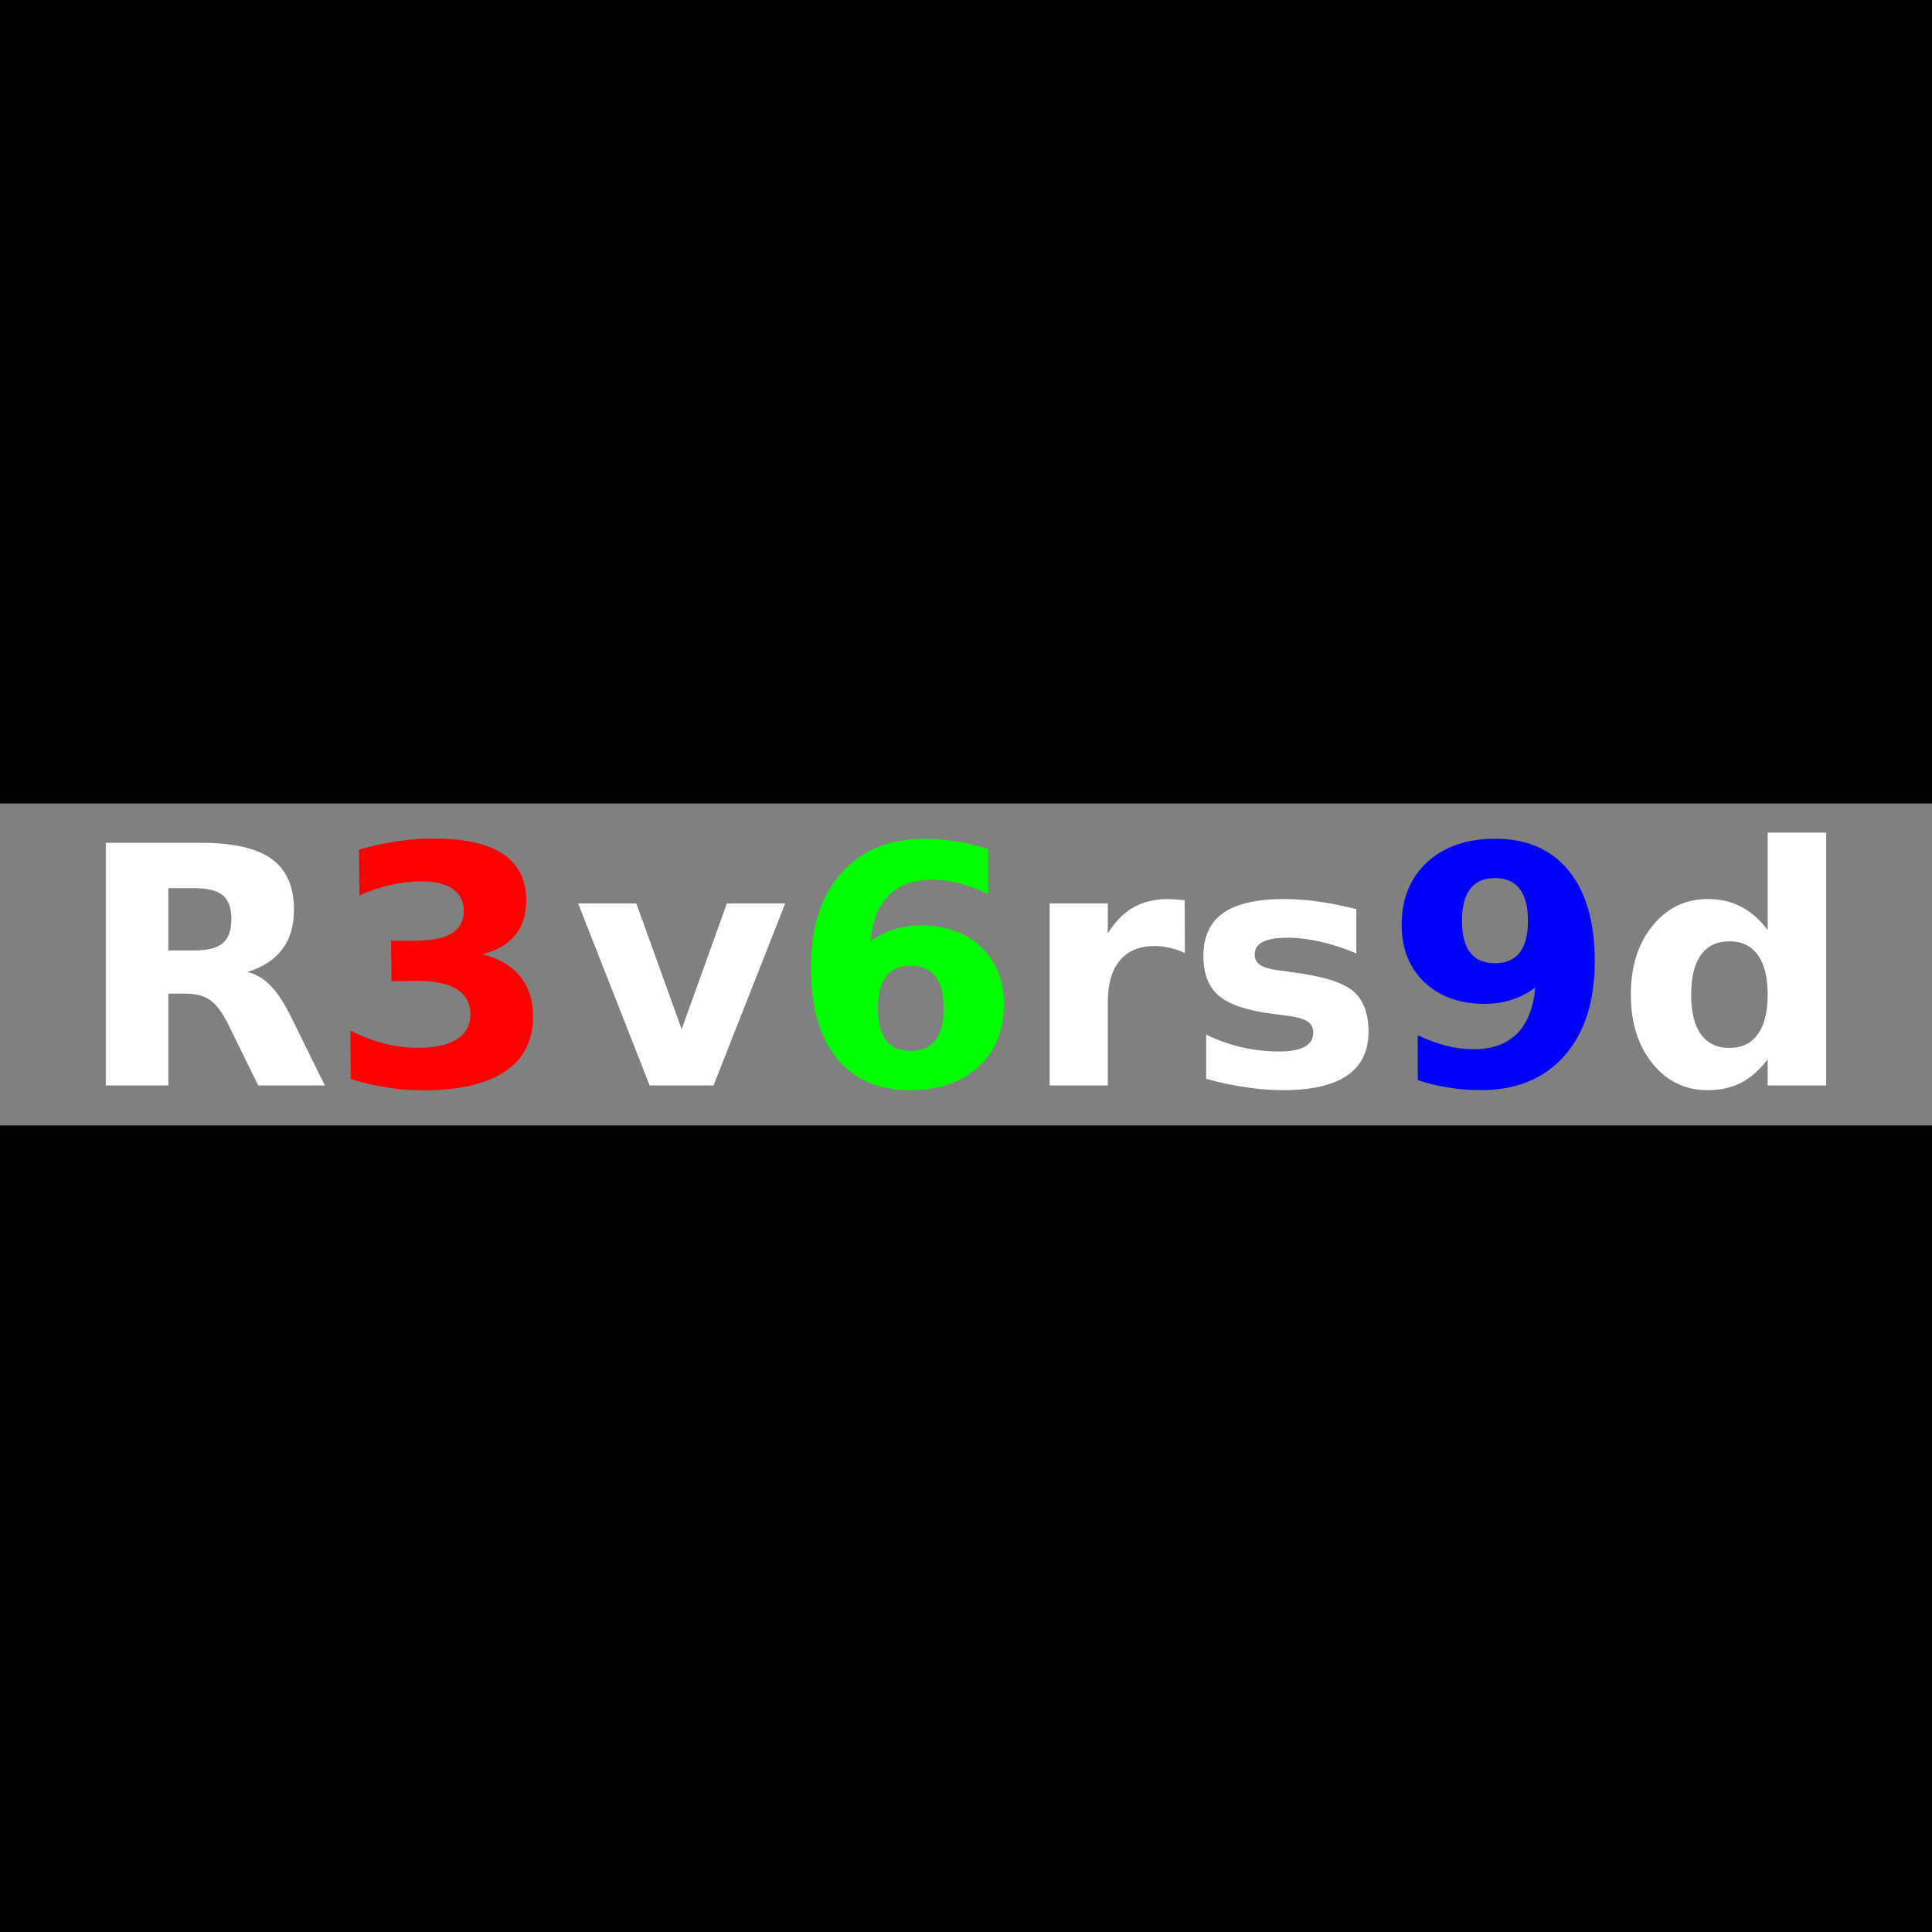
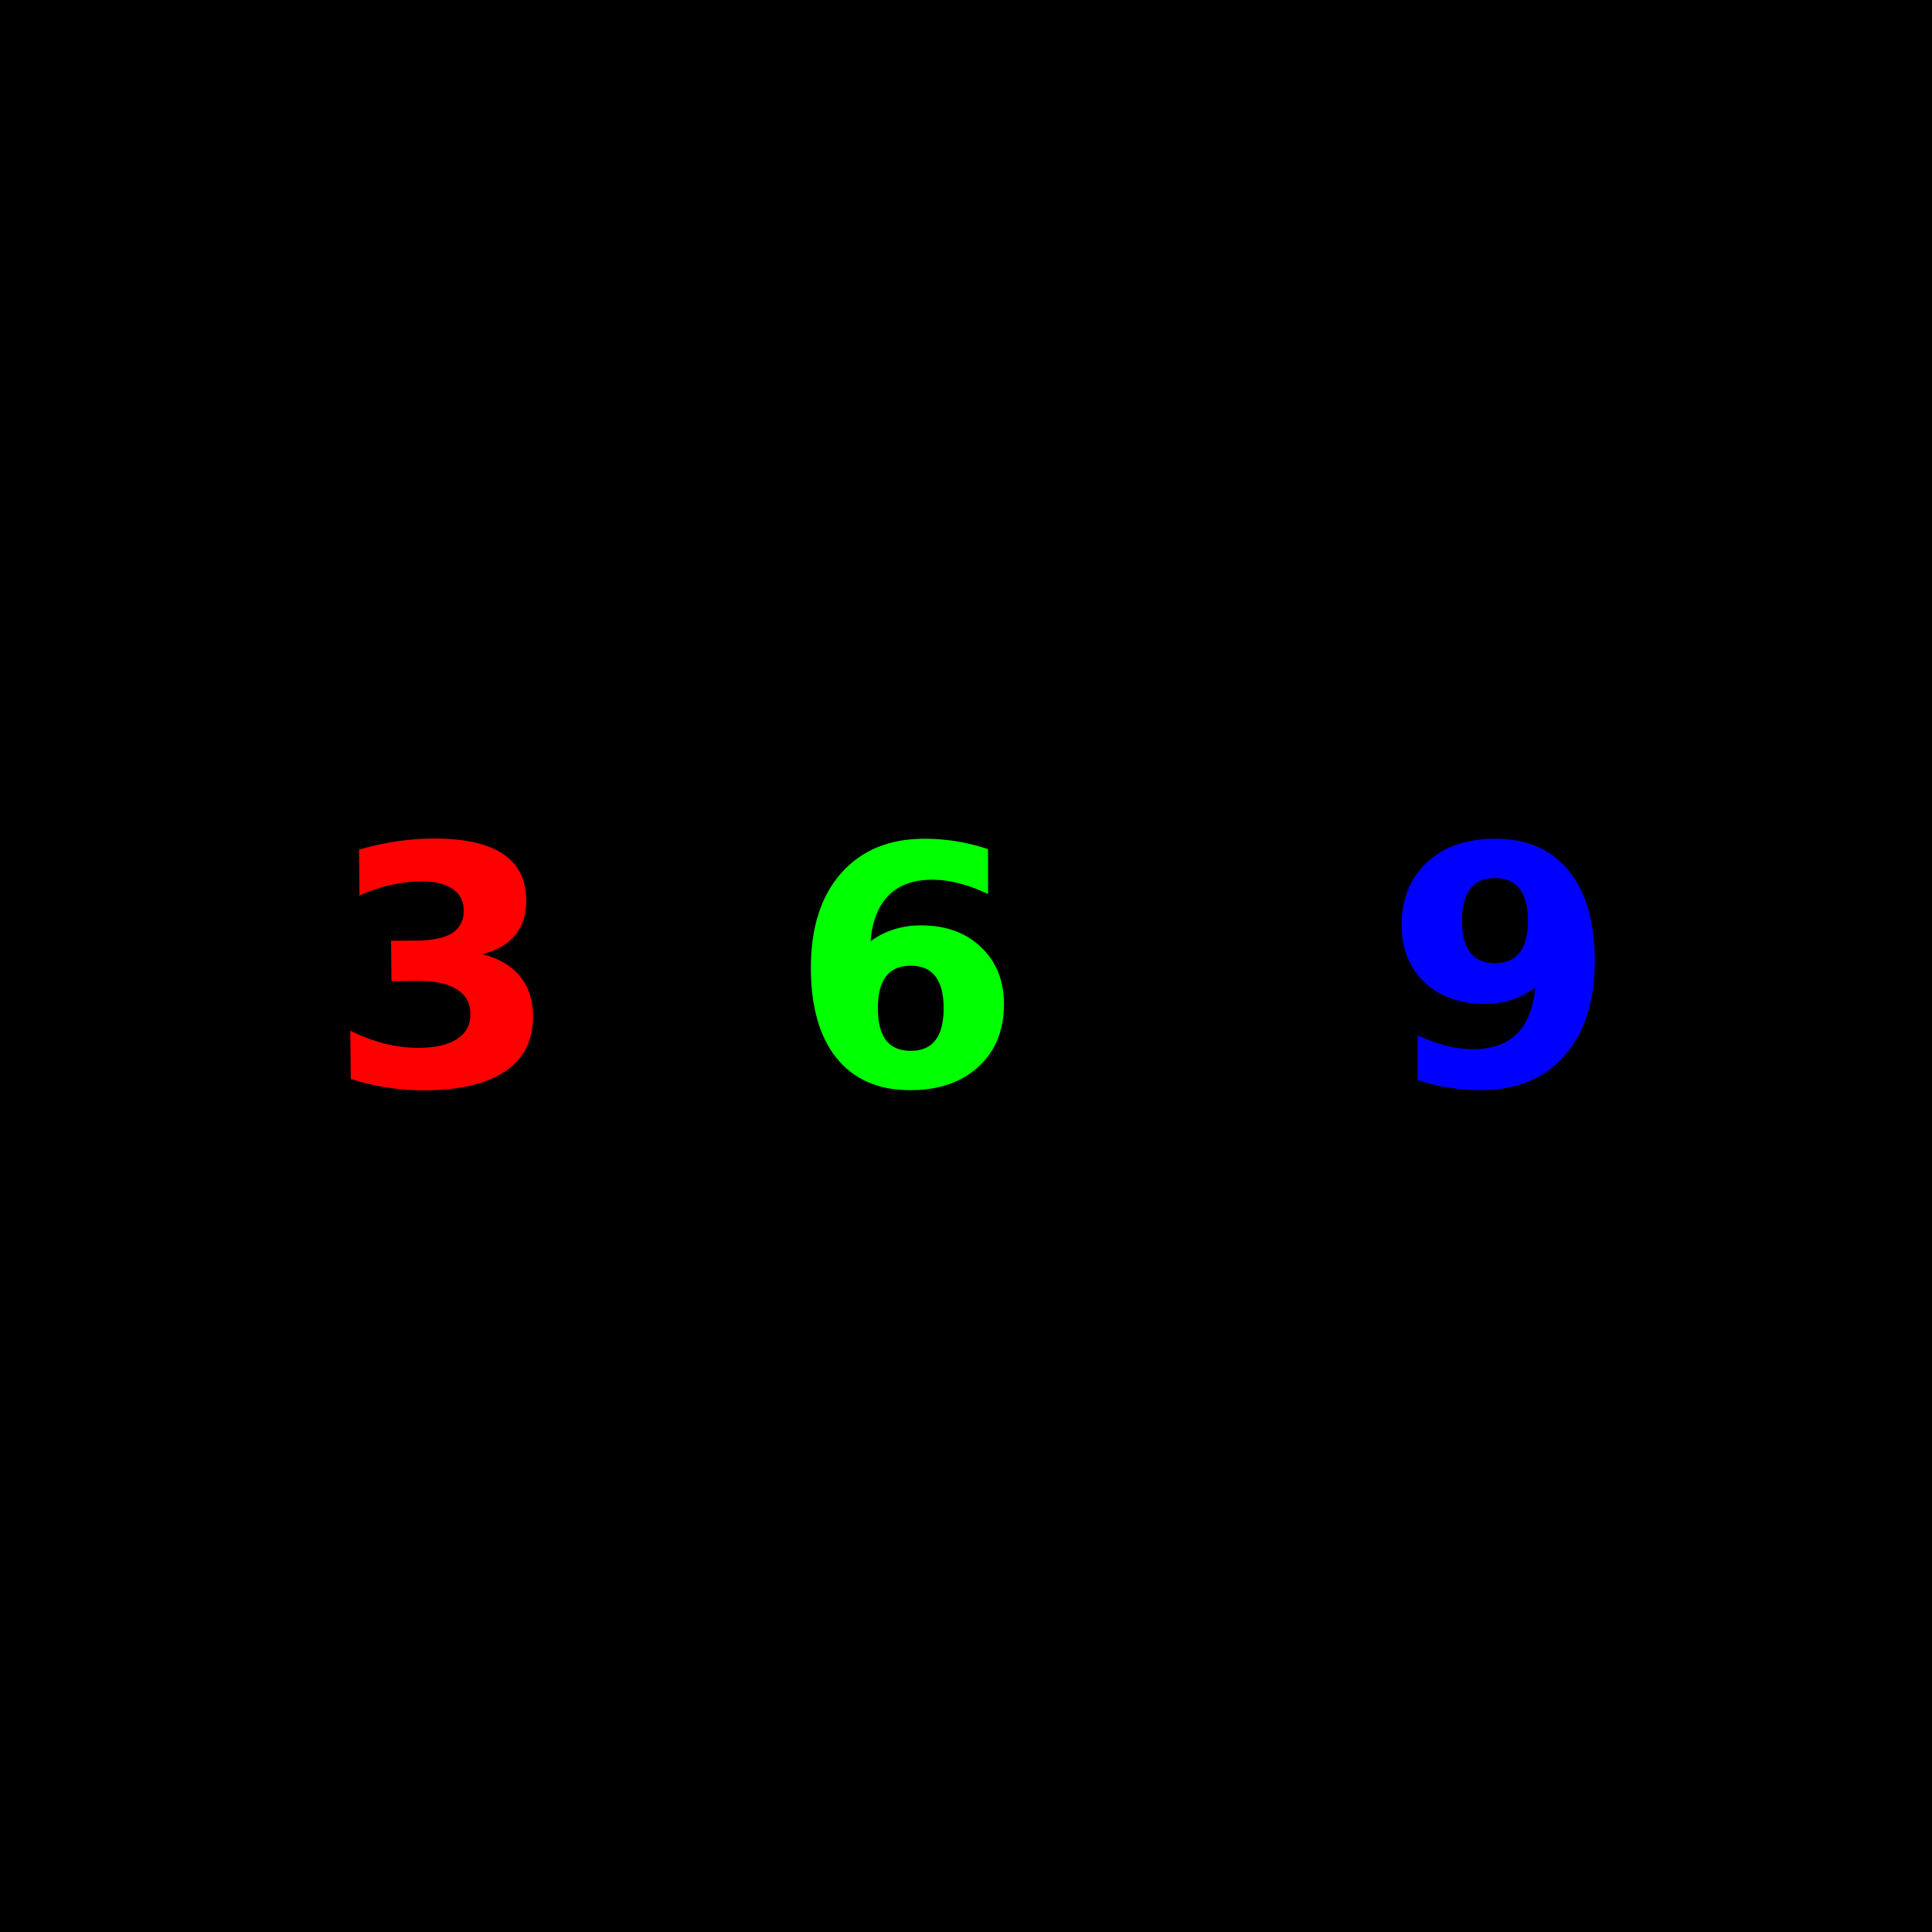
<svg xmlns="http://www.w3.org/2000/svg" version="1.1" viewBox="0 0 600 600">
  <path d="m0-5.6843e-13h600v600h-600z" color="#000000" color-rendering="auto" image-rendering="auto" shape-rendering="auto" solid-color="#000000" style="isolation:auto;mix-blend-mode:normal;paint-order:markers stroke fill" />
-   <path d="m0 249.52h600v100h-600z" color="#000000" color-rendering="auto" fill="#808080" image-rendering="auto" shape-rendering="auto" solid-color="#000000" style="isolation:auto;mix-blend-mode:normal;paint-order:markers stroke fill" />
+   <path d="m0 249.52h600h-600z" color="#000000" color-rendering="auto" fill="#808080" image-rendering="auto" shape-rendering="auto" solid-color="#000000" style="isolation:auto;mix-blend-mode:normal;paint-order:markers stroke fill" />
  <path d="m149.81 296.36q7.639 1.898 11.621 6.757 4.032 4.808 4.102 12.328 0.104 11.205-8.422 17.139-8.526 5.884-24.98 6.036-5.804 0.054-11.668-0.851-5.813-0.855-11.533-2.669l-0.139-14.99q5.476 2.675 10.839 4.038 5.413 1.313 10.612 1.264 7.722-0.072 11.785-2.784 4.114-2.713 4.067-7.71-0.048-5.148-4.312-7.733-4.214-2.636-12.441-2.56l-7.772 0.072-0.116-12.517 8.176-0.076q7.318-0.068 10.881-2.372 3.562-2.355 3.518-7.049-0.04-4.34-3.545-6.68-3.505-2.34-9.864-2.281-4.694 0.044-9.479 1.148-4.785 1.104-9.51 3.218l-0.132-14.233q5.739-1.668 11.384-2.528 5.645-0.86 11.096-0.91 14.687-0.136 22 4.642 7.363 4.727 7.453 14.417 0.061 6.612-3.382 10.884-3.444 4.221-10.241 6z" color="#000000" color-rendering="auto" fill="#f00" image-rendering="auto" shape-rendering="auto" solid-color="#000000" stroke-width="1.94px" style="isolation:auto;mix-blend-mode:normal;text-decoration-color:#000000;text-decoration-line:none;text-decoration-style:solid;text-indent:0;text-transform:none;white-space:normal">
    <animate attributeName="d" dur="3s" repeatCount="indefinite" values="m 149.81,296.364 q 7.639,1.898 11.621,6.757 4.032,4.808 4.102,12.328 0.104,11.205 -8.422,17.139 -8.526,5.884 -24.98,6.036 -5.804,0.054 -11.668,-0.851 -5.813,-0.855 -11.533,-2.669 l -0.139,-14.99 q 5.476,2.675 10.839,4.039 5.413,1.313 10.612,1.264 7.722,-0.072 11.785,-2.784 4.114,-2.713 4.068,-7.71 -0.048,-5.148 -4.312,-7.733 -4.214,-2.636 -12.441,-2.56 l -7.773,0.072 -0.116,-12.517 8.176,-0.076 q 7.318,-0.068 10.881,-2.372 3.562,-2.355 3.518,-7.049 -0.04,-4.341 -3.545,-6.68 -3.504,-2.34 -9.864,-2.281 -4.694,0.044 -9.479,1.148 -4.785,1.104 -9.51,3.218 l -0.132,-14.233 q 5.739,-1.668 11.384,-2.528 5.645,-0.86 11.096,-0.91 14.687,-0.136 22,4.642 7.363,4.727 7.453,14.417 0.061,6.612 -3.382,10.884 -3.444,4.221 -10.241,6.001 z;      m 149.118,294.325 q 7.848,0.614 12.575,4.752 4.769,4.079 6.075,11.485 1.947,11.035 -5.486,18.291 -7.442,7.207 -23.646,10.065 -5.716,1.008 -11.649,1.081 -5.874,0.114 -11.815,-0.735 l -2.604,-14.763 q 5.842,1.737 11.356,2.199 5.555,0.404 10.675,-0.499 7.605,-1.342 11.166,-4.686 3.611,-3.353 2.743,-8.274 -0.894,-5.07 -5.526,-6.918 -4.59,-1.907 -12.692,-0.477 l -7.655,1.35 -2.175,-12.327 8.052,-1.421 q 7.207,-1.271 10.342,-4.131 3.126,-2.909 2.31,-7.532 -0.754,-4.275 -4.596,-6.006 -3.842,-1.731 -10.105,-0.626 -4.623,0.815 -9.161,2.692 -4.538,1.877 -8.851,4.739 l -2.473,-14.017 q 5.386,-2.59 10.813,-4.368 5.427,-1.777 10.795,-2.724 14.464,-2.552 22.464,0.957 8.04,3.451 9.724,12.994 1.149,6.511 -1.544,11.292 -2.702,4.731 -9.114,7.604 z;      m 147.985,292.424 q 7.842,-0.686 13.186,2.617 5.375,3.239 7.883,10.329 3.736,10.564 -2.401,18.945 -6.154,8.333 -21.666,13.82 -5.472,1.935 -11.312,2.984 -5.775,1.079 -11.775,1.22 l -4.999,-14.133 q 6.048,0.752 11.563,0.3 5.546,-0.516 10.447,-2.25 7.28,-2.575 10.243,-6.46 3.01,-3.902 1.344,-8.613 -1.717,-4.854 -6.589,-5.914 -4.842,-1.125 -12.598,1.618 l -7.328,2.592 -4.174,-11.801 7.709,-2.727 q 6.9,-2.44 9.521,-5.777 2.604,-3.384 1.039,-7.809 -1.447,-4.092 -5.522,-5.167 -4.074,-1.075 -10.07,1.045 -4.425,1.565 -8.592,4.163 -4.167,2.598 -7.95,6.131 l -4.746,-13.419 q 4.886,-3.441 9.946,-6.088 5.06,-2.646 10.199,-4.464 13.847,-4.898 22.315,-2.753 8.499,2.08 11.73,11.216 2.205,6.234 0.335,11.392 -1.886,5.111 -7.738,9.001 z;      m 146.367,290.544 q 7.622,-1.967 13.437,0.411 5.835,2.31 9.475,8.89 5.424,9.805 0.75,19.081 -4.698,9.233 -19.096,17.198 -5.079,2.81 -10.666,4.805 -5.519,2.015 -11.413,3.142 l -7.257,-13.117 q 6.089,-0.254 11.455,-1.607 5.385,-1.422 9.934,-3.938 6.757,-3.738 9.04,-8.058 2.327,-4.344 -0.092,-8.717 -2.492,-4.505 -7.473,-4.749 -4.961,-0.313 -12.16,3.67 l -6.801,3.763 -6.059,-10.953 7.155,-3.958 q 6.404,-3.543 8.44,-7.265 2.012,-3.766 -0.26,-7.874 -2.101,-3.798 -6.297,-4.188 -4.196,-0.39 -9.761,2.689 -4.107,2.272 -7.79,5.521 -3.683,3.249 -6.832,7.356 l -6.89,-12.455 q 4.253,-4.199 8.809,-7.642 4.556,-3.443 9.325,-6.082 12.852,-7.11 21.557,-6.388 8.725,0.653 13.416,9.133 3.201,5.786 2.206,11.181 -1.019,5.352 -6.151,10.152 z;      m 144.315,288.78 q 7.194,-3.195 13.321,-1.806 6.135,1.318 10.809,7.209 6.964,8.778 3.881,18.698 -3.115,9.88 -16.005,20.106 -4.547,3.607 -9.73,6.495 -5.112,2.896 -10.741,4.977 l -9.317,-11.744 q 5.964,-1.253 11.034,-3.471 5.078,-2.289 9.151,-5.52 6.05,-4.799 7.59,-9.436 1.58,-4.668 -1.526,-8.583 -3.2,-4.033 -8.152,-3.454 -4.944,0.508 -11.39,5.621 l -6.089,4.831 -7.78,-9.806 6.406,-5.082 q 5.734,-4.549 7.129,-8.555 1.364,-4.046 -1.553,-7.723 -2.698,-3.401 -6.9,-3.095 -4.203,0.306 -9.185,4.259 -3.677,2.917 -6.775,6.728 -3.098,3.81 -5.528,8.38 l -8.846,-11.151 q 3.504,-4.841 7.431,-8.987 3.927,-4.146 8.197,-7.534 11.507,-9.128 20.212,-9.85 8.714,-0.792 14.736,6.8 4.109,5.18 4.016,10.666 -0.125,5.446 -4.396,11.026 z;      m 141.939,287.217 q 6.57,-4.335 12.842,-3.974 6.268,0.29 11.848,5.332 8.314,7.512 6.905,17.804 -1.446,10.258 -12.477,22.466 -3.891,4.307 -8.528,8.008 -4.566,3.698 -9.775,6.677 l -11.123,-10.05 q 5.677,-2.217 10.312,-5.239 4.632,-3.093 8.117,-6.951 5.177,-5.73 5.933,-10.557 0.79,-4.864 -2.918,-8.214 -3.82,-3.452 -8.61,-2.065 -4.793,1.315 -10.309,7.419 l -5.211,5.767 -9.287,-8.392 5.482,-6.067 q 4.907,-5.43 5.624,-9.612 0.68,-4.216 -2.803,-7.363 -3.221,-2.91 -7.316,-1.917 -4.095,0.994 -8.359,5.712 -3.147,3.483 -5.575,7.751 -2.428,4.268 -4.074,9.176 l -10.561,-9.543 q 2.659,-5.352 5.85,-10.088 3.191,-4.736 6.845,-8.78 9.847,-10.898 18.315,-13.042 8.464,-2.215 15.655,4.282 4.906,4.433 5.717,9.859 0.773,5.393 -2.522,11.599 z;      m 139.346,285.935 q 5.767,-5.357 12.013,-6.033 6.231,-0.746 12.564,3.309 9.437,6.041 9.742,16.425 0.262,10.356 -8.609,24.214 -3.13,4.888 -7.094,9.302 -3.895,4.399 -8.543,8.195 l -12.625,-8.082 q 5.235,-3.121 9.309,-6.865 4.06,-3.814 6.863,-8.192 4.164,-6.504 4.115,-11.389 -0.021,-4.928 -4.23,-7.622 -4.336,-2.776 -8.832,-0.62 -4.512,2.086 -8.947,9.015 l -4.191,6.546 -10.542,-6.749 4.409,-6.886 q 3.946,-6.164 3.965,-10.406 -0.023,-4.27 -3.977,-6.801 -3.656,-2.34 -7.531,-0.686 -3.876,1.654 -7.305,7.01 -2.531,3.953 -4.223,8.563 -1.693,4.61 -2.508,9.721 l -11.987,-7.674 q 1.742,-5.717 4.11,-10.913 2.368,-5.196 5.307,-9.787 7.919,-12.37 15.919,-15.879 7.984,-3.578 16.146,1.647 5.569,3.565 7.262,8.784 1.65,5.192 -0.578,11.856 z;      m 136.645,285.012 q 4.807,-6.234 10.856,-7.928 6.023,-1.761 12.938,1.196 10.303,4.406 12.312,14.597 1.963,10.172 -4.506,25.301 -2.282,5.337 -5.466,10.343 -3.118,4.98 -7.077,9.489 l -13.783,-5.894 q 4.649,-3.94 8.052,-8.304 3.376,-4.43 5.421,-9.21 3.036,-7.1 2.184,-11.911 -0.832,-4.857 -5.427,-6.822 -4.734,-2.024 -8.814,0.842 -4.107,2.8 -7.342,10.365 l -3.056,7.147 -11.509,-4.922 3.215,-7.518 q 2.878,-6.729 2.198,-10.917 -0.726,-4.208 -5.042,-6.053 -3.991,-1.707 -7.542,0.563 -3.551,2.269 -6.051,8.117 -1.846,4.316 -2.756,9.141 -0.911,4.826 -0.874,10.002 l -13.087,-5.596 q 0.777,-5.926 2.258,-11.441 1.48,-5.515 3.624,-10.527 5.775,-13.505 13.088,-18.282 7.286,-4.844 16.197,-1.033 6.079,2.6 8.608,7.469 2.483,4.849 1.381,11.789 z;      m 133.948,284.524 q 3.715,-6.94 9.403,-9.607 5.651,-2.728 12.958,-0.95 10.887,2.65 14.547,12.372 3.611,9.71 -0.281,25.697 -1.373,5.64 -3.689,11.102 -2.255,5.425 -5.419,10.525 l -14.565,-3.545 q 3.937,-4.652 6.576,-9.516 2.601,-4.925 3.831,-9.976 1.826,-7.503 0.194,-12.108 -1.62,-4.654 -6.476,-5.836 -5.002,-1.218 -8.555,2.281 -3.59,3.438 -5.536,11.432 l -1.838,7.552 -12.162,-2.96 1.934,-7.945 q 1.731,-7.111 0.371,-11.13 -1.408,-4.031 -5.969,-5.141 -4.218,-1.027 -7.346,1.796 -3.129,2.823 -4.633,9.002 -1.11,4.561 -1.214,9.47 -0.104,4.91 0.785,10.009 l -13.83,-3.366 q -0.209,-5.973 0.344,-11.656 0.552,-5.684 1.841,-10.98 3.473,-14.271 9.9,-20.187 6.39,-5.977 15.806,-3.685 6.424,1.564 9.72,5.95 3.247,4.375 3.303,11.401 z;      m 131.368,284.545 q 2.522,-7.457 7.694,-11.024 5.125,-3.621 12.625,-3.07 11.175,0.822 16.385,9.808 5.16,8.983 3.953,25.393 -0.426,5.789 -1.811,11.558 -1.332,5.722 -3.613,11.273 l -14.95,-1.099 q 3.118,-5.237 4.92,-10.469 1.755,-5.286 2.136,-10.471 0.566,-7.702 -1.802,-11.975 -2.364,-4.324 -7.348,-4.69 -5.134,-0.378 -8.063,3.658 -2.975,3.982 -3.578,12.187 l -0.57,7.752 -12.484,-0.918 0.6,-8.155 q 0.537,-7.299 -1.466,-11.039 -2.053,-3.744 -6.734,-4.088 -4.329,-0.318 -6.95,2.981 -2.621,3.299 -3.088,9.642 -0.344,4.681 0.361,9.541 0.705,4.86 2.421,9.743 l -14.195,-1.044 q -1.189,-5.857 -1.58,-11.554 -0.391,-5.697 0.009,-11.133 1.077,-14.648 6.443,-21.541 5.319,-6.947 14.984,-6.237 6.594,0.485 10.567,4.269 3.923,3.781 5.134,10.702 z;      m 129.014,285.035 q 1.26,-7.77 5.774,-12.14 4.459,-4.415 11.948,-5.106 11.158,-1.029 17.776,6.978 6.568,8.011 8.078,24.396 0.533,5.78 0.116,11.698 -0.372,5.863 -1.708,11.714 l -14.927,1.376 q 2.214,-5.678 3.13,-11.136 0.861,-5.503 0.384,-10.68 -0.709,-7.69 -3.748,-11.515 -3.044,-3.876 -8.02,-3.417 -5.127,0.473 -7.351,4.935 -2.279,4.417 -1.524,12.61 l 0.714,7.74 -12.464,1.149 -0.751,-8.142 q -0.672,-7.288 -3.263,-10.648 -2.641,-3.355 -7.315,-2.924 -4.322,0.399 -6.365,4.084 -2.042,3.686 -1.459,10.019 0.431,4.674 1.927,9.352 1.496,4.677 3.992,9.212 l -14.173,1.307 q -2.137,-5.581 -3.46,-11.136 -1.323,-5.555 -1.824,-10.983 -1.349,-14.626 2.809,-22.308 4.103,-7.728 13.753,-8.618 6.584,-0.607 11.126,2.472 4.491,3.083 6.826,9.711 z;      m 127.142,285.938 q -0.036,-7.871 3.697,-12.925 3.671,-5.089 10.944,-7.003 10.836,-2.851 18.682,3.957 7.797,6.821 11.984,22.734 1.477,5.613 2.039,11.52 0.598,5.845 0.244,11.835 l -14.497,3.814 q 1.249,-5.965 1.254,-11.499 -0.056,-5.57 -1.379,-10.597 -1.965,-7.468 -5.592,-10.741 -3.64,-3.322 -8.473,-2.05 -4.979,1.31 -6.438,6.078 -1.521,4.732 0.572,12.688 l 1.978,7.517 -12.105,3.185 -2.081,-7.908 q -1.862,-7.078 -4.971,-9.965 -3.157,-2.875 -7.697,-1.68 -4.198,1.105 -5.606,5.076 -1.408,3.972 0.21,10.122 1.194,4.539 3.44,8.907 2.245,4.367 5.454,8.429 l -13.765,3.622 q -3.026,-5.154 -5.246,-10.415 -2.219,-5.261 -3.607,-10.533 -3.737,-14.204 -0.901,-22.466 2.775,-8.298 12.147,-10.764 6.394,-1.682 11.381,0.607 4.938,2.302 8.331,8.455 z;      m 125.238,287.309 q -1.331,-7.758 1.52,-13.357 2.784,-5.624 9.642,-8.709 10.219,-4.596 19.078,0.828 8.813,5.445 15.562,20.451 2.381,5.294 3.908,11.027 1.552,5.666 2.188,11.634 l -13.672,6.149 q 0.25,-6.089 -0.656,-11.548 -0.972,-5.484 -3.105,-10.226 -3.167,-7.043 -7.284,-9.674 -4.137,-2.677 -8.694,-0.628 -4.695,2.112 -5.35,7.055 -0.721,4.918 2.653,12.421 l 3.188,7.089 -11.416,5.134 -3.354,-7.457 q -3.002,-6.675 -6.543,-9.011 -3.587,-2.316 -7.868,-0.391 -3.959,1.78 -4.694,5.93 -0.735,4.149 1.873,9.949 1.925,4.281 4.859,8.219 2.933,3.938 6.767,7.417 l -12.981,5.838 q -3.833,-4.585 -6.888,-9.41 -3.055,-4.824 -5.291,-9.796 -6.024,-13.395 -4.586,-22.011 1.371,-8.641 10.209,-12.616 6.03,-2.712 11.325,-1.275 5.249,1.458 9.609,6.968 z;      m 123.405,289.158 q -2.59,-7.433 -0.7,-13.425 1.82,-6.005 8.077,-10.177 9.323,-6.215 18.954,-2.323 9.589,3.92 18.716,17.611 3.22,4.83 5.669,10.233 2.464,5.334 4.073,11.115 l -12.473,8.315 q -0.756,-6.047 -2.548,-11.283 -1.862,-5.25 -4.745,-9.575 -4.283,-6.426 -8.777,-8.343 -4.522,-1.96 -8.679,0.812 -4.284,2.856 -4.116,7.839 0.098,4.97 4.661,11.815 l 4.311,6.468 -10.415,6.943 -4.535,-6.803 q -4.06,-6.09 -7.937,-7.811 -3.92,-1.694 -7.825,0.91 -3.612,2.408 -3.654,6.621 -0.042,4.214 3.485,9.505 2.604,3.906 6.145,7.307 3.542,3.402 7.895,6.202 l -11.843,7.895 q -4.536,-3.892 -8.343,-8.147 -3.808,-4.256 -6.831,-8.791 -8.147,-12.221 -8.147,-20.956 -0.07,-8.749 7.994,-14.125 5.502,-3.668 10.961,-3.122 5.418,0.574 10.625,5.292 z;      m 121.731,291.385 q -3.778,-6.906 -2.9,-13.127 0.807,-6.223 6.292,-11.368 8.173,-7.665 18.313,-5.412 10.103,2.288 21.359,14.29 3.971,4.234 7.276,9.16 3.308,4.855 5.847,10.293 l -10.934,10.255 q -1.741,-5.841 -4.37,-10.71 -2.7,-4.872 -6.257,-8.664 -5.283,-5.633 -10.031,-6.785 -4.782,-1.189 -8.427,2.229 -3.755,3.522 -2.769,8.41 0.915,4.886 6.542,10.887 l 5.317,5.67 -9.13,8.563 -5.593,-5.964 q -5.006,-5.338 -9.115,-6.399 -4.145,-1.026 -7.569,2.185 -3.166,2.969 -2.514,7.132 0.652,4.163 5.002,8.802 3.211,3.424 7.264,6.196 4.053,2.772 8.808,4.818 l -10.382,9.737 q -5.114,-3.092 -9.57,-6.663 -4.456,-3.571 -8.185,-7.547 -10.047,-10.713 -11.485,-19.33 -1.509,-8.618 5.56,-15.248 4.823,-4.523 10.298,-4.883 5.438,-0.325 11.351,3.471 z;      m 120.299,293.883 q -4.863,-6.19 -5.021,-12.47 -0.229,-6.271 4.335,-12.248 6.8,-8.906 17.173,-8.352 10.342,0.594 23.42,10.58 4.613,3.523 8.685,7.838 4.062,4.245 7.462,9.19 l -9.097,11.914 q -2.678,-5.474 -6.073,-9.845 -3.465,-4.361 -7.597,-7.516 -6.138,-4.687 -11.011,-5.041 -4.913,-0.386 -7.945,3.586 -3.124,4.092 -1.347,8.751 1.706,4.669 8.245,9.661 l 6.178,4.717 -7.596,9.949 -6.499,-4.962 q -5.817,-4.441 -10.043,-4.811 -4.257,-0.329 -7.106,3.401 -2.634,3.45 -1.306,7.449 1.328,3.999 6.383,7.858 3.731,2.849 8.185,4.916 4.454,2.067 9.481,3.302 l -8.638,11.313 q -5.553,-2.208 -10.537,-4.997 -4.983,-2.789 -9.316,-6.097 -11.674,-8.914 -14.51,-17.176 -2.907,-8.252 2.974,-15.955 4.013,-5.255 9.354,-6.511 5.31,-1.216 11.767,1.555 z;      m 119.187,296.544 q -5.815,-5.305 -7.005,-11.474 -1.258,-6.148 2.26,-12.795 5.241,-9.904 15.564,-11.065 10.299,-1.116 24.842,6.58 5.13,2.715 9.856,6.302 4.705,3.518 8.873,7.837 l -7.012,13.249 q -3.543,-4.959 -7.611,-8.711 -4.136,-3.731 -8.731,-6.163 -6.825,-3.612 -11.69,-3.16 -4.909,0.428 -7.247,4.845 -2.408,4.55 0.111,8.853 2.451,4.324 9.723,8.172 l 6.87,3.636 -5.855,11.063 -7.227,-3.825 q -6.469,-3.423 -10.698,-3.092 -4.253,0.376 -6.449,4.525 -2.03,3.837 -0.062,7.562 1.968,3.726 7.589,6.701 4.149,2.196 8.883,3.502 4.734,1.306 9.895,1.696 l -6.658,12.58 q -5.841,-1.264 -11.215,-3.195 -5.374,-1.931 -10.192,-4.48 -12.982,-6.871 -17.139,-14.553 -4.226,-7.661 0.308,-16.227 3.093,-5.844 8.154,-7.962 5.038,-2.074 11.863,-0.403 z;      m 118.472,299.257 q -6.609,-4.275 -8.798,-10.164 -2.252,-5.857 0.123,-12.992 3.54,-10.631 13.531,-13.476 9.975,-2.796 25.586,2.402 5.507,1.834 10.759,4.593 5.22,2.696 10.042,6.269 l -4.736,14.223 q -4.311,-4.308 -8.941,-7.339 -4.694,-2.999 -9.626,-4.642 -7.327,-2.44 -12.051,-1.193 -4.772,1.231 -6.351,5.971 -1.626,4.885 1.567,8.714 3.13,3.862 10.935,6.461 l 7.375,2.456 -3.954,11.876 -7.758,-2.583 q -6.944,-2.312 -11.061,-1.289 -4.134,1.071 -5.616,5.524 -1.371,4.118 1.184,7.469 2.555,3.351 8.589,5.36 4.454,1.483 9.338,1.992 4.884,0.509 10.039,0.045 l -4.497,13.504 q -5.97,-0.285 -11.588,-1.305 -5.619,-1.02 -10.791,-2.742 -13.935,-4.64 -19.301,-11.534 -5.429,-6.861 -2.367,-16.056 2.089,-6.273 6.733,-9.196 4.628,-2.874 11.635,-2.35 z;      m 118.23,301.91 q -7.223,-3.129 -10.351,-8.578 -3.186,-5.406 -2.017,-12.835 1.742,-11.069 11.128,-15.519 9.378,-4.4 25.633,-1.842 5.734,0.902 11.369,2.76 5.593,1.8 10.936,4.531 l -2.33,14.808 q -4.961,-3.54 -10.027,-5.768 -5.123,-2.186 -10.259,-2.994 -7.629,-1.2 -12.083,0.807 -4.504,1.999 -5.281,6.935 -0.8,5.086 2.98,8.337 3.723,3.294 11.85,4.573 l 7.678,1.208 -1.946,12.365 -8.077,-1.271 q -7.23,-1.138 -11.123,0.549 -3.901,1.736 -4.631,6.373 -0.675,4.288 2.397,7.173 3.072,2.885 9.354,3.873 4.637,0.73 9.538,0.428 4.901,-0.302 9.91,-1.608 l -2.213,14.06 q -5.935,0.701 -11.645,0.62 -5.71,-0.081 -11.095,-0.928 -14.509,-2.283 -20.936,-8.199 -6.484,-5.874 -4.978,-15.447 1.028,-6.532 5.127,-10.178 4.092,-3.597 11.089,-4.233 z;      m 118.495,304.39 q -7.639,-1.898 -11.621,-6.757 -4.032,-4.808 -4.102,-12.328 -0.104,-11.205 8.422,-17.139 8.526,-5.884 24.98,-6.036 5.804,-0.054 11.668,0.851 5.813,0.855 11.533,2.669 l 0.139,14.99 q -5.476,-2.675 -10.839,-4.039 -5.413,-1.313 -10.612,-1.264 -7.722,0.072 -11.785,2.784 -4.114,2.713 -4.068,7.71 0.048,5.148 4.312,7.733 4.214,2.636 12.441,2.56 l 7.773,-0.072 0.116,12.517 -8.176,0.076 q -7.318,0.068 -10.881,2.372 -3.562,2.355 -3.518,7.049 0.04,4.341 3.545,6.68 3.504,2.34 9.864,2.281 4.694,-0.044 9.479,-1.148 4.785,-1.104 9.51,-3.218 l 0.132,14.233 q -5.739,1.668 -11.384,2.528 -5.645,0.86 -11.096,0.91 -14.687,0.136 -22,-4.642 -7.363,-4.727 -7.453,-14.417 -0.061,-6.612 3.382,-10.884 3.444,-4.221 10.241,-6.001 z;      m 119.188,306.429 q -7.848,-0.614 -12.575,-4.752 -4.769,-4.079 -6.075,-11.485 -1.947,-11.035 5.486,-18.291 7.442,-7.207 23.646,-10.065 5.716,-1.008 11.649,-1.081 5.874,-0.114 11.815,0.735 l 2.604,14.763 q -5.842,-1.737 -11.356,-2.199 -5.555,-0.404 -10.675,0.499 -7.605,1.342 -11.166,4.686 -3.611,3.353 -2.743,8.274 0.894,5.07 5.526,6.918 4.59,1.907 12.692,0.477 l 7.655,-1.35 2.175,12.327 -8.052,1.421 q -7.207,1.271 -10.342,4.131 -3.126,2.909 -2.31,7.532 0.754,4.275 4.596,6.006 3.842,1.731 10.105,0.626 4.623,-0.815 9.161,-2.692 4.538,-1.877 8.851,-4.739 l 2.473,14.017 q -5.386,2.59 -10.813,4.368 -5.427,1.777 -10.795,2.724 -14.464,2.552 -22.464,-0.957 -8.04,-3.451 -9.724,-12.994 -1.149,-6.511 1.544,-11.292 2.702,-4.731 9.114,-7.604 z;      m 120.32,308.33 q -7.842,0.686 -13.186,-2.617 -5.375,-3.239 -7.883,-10.329 -3.736,-10.564 2.401,-18.945 6.154,-8.333 21.666,-13.82 5.472,-1.935 11.312,-2.984 5.775,-1.079 11.775,-1.22 l 4.999,14.133 q -6.048,-0.752 -11.563,-0.3 -5.546,0.516 -10.447,2.25 -7.28,2.575 -10.243,6.46 -3.01,3.902 -1.344,8.613 1.717,4.854 6.589,5.914 4.842,1.125 12.598,-1.618 l 7.328,-2.592 4.174,11.801 -7.709,2.727 q -6.9,2.44 -9.521,5.777 -2.604,3.384 -1.039,7.809 1.447,4.092 5.522,5.167 4.074,1.075 10.07,-1.045 4.425,-1.565 8.592,-4.163 4.167,-2.598 7.95,-6.131 l 4.746,13.419 q -4.886,3.441 -9.946,6.088 -5.06,2.646 -10.199,4.464 -13.847,4.898 -22.315,2.753 -8.499,-2.08 -11.73,-11.216 -2.205,-6.234 -0.335,-11.392 1.886,-5.111 7.738,-9.001 z;      m 121.939,310.21 q -7.622,1.967 -13.437,-0.411 -5.835,-2.31 -9.475,-8.89 -5.424,-9.805 -0.75,-19.081 4.698,-9.233 19.096,-17.198 5.079,-2.81 10.666,-4.805 5.519,-2.015 11.413,-3.142 l 7.257,13.117 q -6.089,0.254 -11.455,1.607 -5.385,1.422 -9.934,3.938 -6.757,3.738 -9.04,8.058 -2.327,4.344 0.092,8.717 2.492,4.505 7.473,4.749 4.961,0.313 12.16,-3.67 l 6.801,-3.763 6.059,10.953 -7.155,3.958 q -6.404,3.543 -8.44,7.265 -2.012,3.766 0.26,7.874 2.101,3.798 6.297,4.188 4.196,0.39 9.761,-2.689 4.107,-2.272 7.79,-5.521 3.683,-3.249 6.832,-7.356 l 6.89,12.455 q -4.253,4.199 -8.809,7.642 -4.556,3.443 -9.325,6.082 -12.852,7.11 -21.557,6.388 -8.725,-0.653 -13.416,-9.133 -3.201,-5.786 -2.206,-11.181 1.019,-5.352 6.151,-10.152 z;      m 123.99,311.974 q -7.194,3.195 -13.321,1.806 -6.135,-1.318 -10.809,-7.209 -6.964,-8.778 -3.881,-18.698 3.115,-9.88 16.005,-20.106 4.547,-3.607 9.73,-6.495 5.112,-2.896 10.741,-4.977 l 9.317,11.744 q -5.964,1.253 -11.034,3.471 -5.078,2.289 -9.151,5.52 -6.05,4.799 -7.59,9.436 -1.58,4.668 1.526,8.583 3.2,4.033 8.152,3.454 4.944,-0.508 11.39,-5.621 l 6.089,-4.831 7.78,9.806 -6.406,5.082 q -5.734,4.549 -7.129,8.555 -1.364,4.046 1.553,7.723 2.698,3.401 6.9,3.095 4.203,-0.306 9.185,-4.259 3.677,-2.917 6.775,-6.728 3.098,-3.81 5.528,-8.38 l 8.846,11.151 q -3.504,4.841 -7.431,8.987 -3.927,4.146 -8.197,7.534 -11.507,9.128 -20.212,9.85 -8.714,0.792 -14.736,-6.8 -4.109,-5.18 -4.016,-10.666 0.125,-5.446 4.396,-11.026 z;      m 126.367,313.537 q -6.57,4.335 -12.842,3.974 -6.268,-0.29 -11.848,-5.332 -8.314,-7.512 -6.905,-17.804 1.446,-10.258 12.477,-22.466 3.891,-4.307 8.528,-8.008 4.566,-3.698 9.775,-6.677 l 11.123,10.05 q -5.677,2.217 -10.312,5.239 -4.632,3.093 -8.117,6.951 -5.177,5.73 -5.933,10.557 -0.79,4.864 2.918,8.214 3.82,3.452 8.61,2.065 4.793,-1.315 10.309,-7.419 l 5.211,-5.767 9.287,8.392 -5.482,6.067 q -4.907,5.43 -5.624,9.612 -0.68,4.216 2.803,7.363 3.221,2.91 7.316,1.917 4.095,-0.994 8.359,-5.712 3.147,-3.483 5.575,-7.751 2.428,-4.268 4.074,-9.176 l 10.561,9.543 q -2.659,5.352 -5.85,10.088 -3.191,4.736 -6.845,8.78 -9.847,10.898 -18.315,13.042 -8.464,2.215 -15.655,-4.282 -4.906,-4.433 -5.717,-9.859 -0.773,-5.393 2.522,-11.599 z;      m 128.96,314.819 q -5.767,5.357 -12.013,6.033 -6.231,0.746 -12.564,-3.309 -9.437,-6.041 -9.742,-16.425 -0.262,-10.356 8.609,-24.214 3.13,-4.888 7.094,-9.302 3.895,-4.399 8.543,-8.195 l 12.625,8.082 q -5.235,3.121 -9.309,6.865 -4.06,3.814 -6.863,8.192 -4.164,6.504 -4.115,11.389 0.021,4.928 4.23,7.622 4.336,2.776 8.832,0.62 4.512,-2.086 8.947,-9.015 l 4.191,-6.546 10.542,6.749 -4.409,6.886 q -3.946,6.164 -3.965,10.406 0.023,4.27 3.977,6.801 3.656,2.34 7.531,0.686 3.876,-1.654 7.305,-7.01 2.531,-3.953 4.223,-8.563 1.693,-4.61 2.508,-9.721 l 11.987,7.674 q -1.742,5.717 -4.11,10.913 -2.368,5.196 -5.307,9.787 -7.919,12.37 -15.919,15.879 -7.984,3.578 -16.146,-1.647 -5.569,-3.565 -7.262,-8.784 -1.65,-5.192 0.578,-11.856 z;      m 131.66,315.742 q -4.807,6.234 -10.856,7.928 -6.023,1.761 -12.938,-1.196 -10.303,-4.406 -12.312,-14.597 -1.963,-10.172 4.506,-25.301 2.282,-5.337 5.466,-10.343 3.118,-4.98 7.077,-9.489 l 13.783,5.894 q -4.649,3.94 -8.052,8.304 -3.376,4.43 -5.421,9.21 -3.036,7.1 -2.184,11.911 0.832,4.857 5.427,6.822 4.734,2.024 8.814,-0.842 4.107,-2.8 7.342,-10.365 l 3.056,-7.147 11.509,4.922 -3.215,7.518 q -2.878,6.729 -2.198,10.917 0.726,4.208 5.042,6.053 3.991,1.707 7.542,-0.563 3.551,-2.269 6.051,-8.117 1.846,-4.316 2.756,-9.141 0.911,-4.826 0.874,-10.002 l 13.087,5.596 q -0.777,5.926 -2.258,11.441 -1.48,5.515 -3.624,10.527 -5.775,13.505 -13.088,18.282 -7.286,4.844 -16.197,1.033 -6.079,-2.6 -8.608,-7.469 -2.483,-4.849 -1.381,-11.789 z;      m 134.358,316.23 q -3.715,6.94 -9.403,9.607 -5.651,2.728 -12.958,0.95 -10.887,-2.65 -14.547,-12.372 -3.611,-9.71 0.281,-25.697 1.373,-5.64 3.689,-11.102 2.255,-5.425 5.419,-10.525 l 14.565,3.545 q -3.937,4.652 -6.576,9.516 -2.601,4.925 -3.831,9.976 -1.826,7.503 -0.194,12.108 1.62,4.654 6.476,5.836 5.002,1.218 8.555,-2.281 3.59,-3.438 5.536,-11.432 l 1.838,-7.552 12.162,2.96 -1.934,7.945 q -1.731,7.111 -0.371,11.13 1.408,4.031 5.969,5.141 4.218,1.027 7.346,-1.796 3.129,-2.823 4.633,-9.002 1.11,-4.561 1.214,-9.47 0.104,-4.91 -0.785,-10.009 l 13.83,3.366 q 0.209,5.973 -0.344,11.656 -0.552,5.684 -1.841,10.98 -3.473,14.271 -9.9,20.187 -6.39,5.977 -15.806,3.685 -6.424,-1.564 -9.72,-5.95 -3.247,-4.375 -3.303,-11.401 z;      m 136.937,316.209 q -2.522,7.457 -7.694,11.024 -5.125,3.621 -12.625,3.07 -11.175,-0.822 -16.385,-9.808 -5.16,-8.983 -3.953,-25.393 0.426,-5.789 1.811,-11.558 1.332,-5.722 3.613,-11.273 l 14.95,1.099 q -3.118,5.237 -4.92,10.469 -1.755,5.286 -2.136,10.471 -0.566,7.702 1.802,11.975 2.364,4.324 7.348,4.69 5.134,0.378 8.063,-3.658 2.975,-3.982 3.578,-12.187 l 0.57,-7.752 12.484,0.918 -0.6,8.155 q -0.537,7.299 1.466,11.039 2.053,3.744 6.734,4.088 4.329,0.318 6.95,-2.981 2.621,-3.299 3.088,-9.642 0.344,-4.681 -0.361,-9.541 -0.705,-4.86 -2.421,-9.743 l 14.195,1.044 q 1.189,5.857 1.58,11.554 0.391,5.697 -0.009,11.133 -1.077,14.648 -6.443,21.541 -5.319,6.947 -14.984,6.237 -6.594,-0.485 -10.567,-4.269 -3.923,-3.781 -5.134,-10.702 z;      m 139.291,315.719 q -1.26,7.77 -5.774,12.14 -4.459,4.415 -11.948,5.106 -11.158,1.029 -17.776,-6.978 -6.568,-8.011 -8.078,-24.396 -0.533,-5.78 -0.116,-11.698 0.372,-5.863 1.708,-11.714 l 14.927,-1.376 q -2.214,5.678 -3.13,11.136 -0.861,5.503 -0.384,10.68 0.709,7.69 3.748,11.515 3.044,3.876 8.02,3.417 5.127,-0.473 7.351,-4.935 2.279,-4.417 1.524,-12.61 l -0.714,-7.74 12.464,-1.149 0.751,8.142 q 0.672,7.288 3.263,10.648 2.641,3.355 7.315,2.924 4.322,-0.399 6.365,-4.084 2.042,-3.686 1.459,-10.019 -0.431,-4.674 -1.927,-9.352 -1.496,-4.677 -3.992,-9.212 l 14.173,-1.307 q 2.137,5.581 3.46,11.136 1.323,5.555 1.824,10.983 1.349,14.626 -2.809,22.308 -4.103,7.728 -13.753,8.618 -6.584,0.607 -11.126,-2.472 -4.491,-3.083 -6.826,-9.711 z;      m 141.164,314.816 q 0.036,7.871 -3.697,12.925 -3.671,5.089 -10.944,7.003 -10.836,2.851 -18.682,-3.957 -7.797,-6.821 -11.984,-22.734 -1.477,-5.613 -2.039,-11.52 -0.598,-5.845 -0.244,-11.835 l 14.497,-3.814 q -1.249,5.965 -1.254,11.499 0.056,5.57 1.379,10.597 1.965,7.468 5.592,10.741 3.64,3.322 8.473,2.05 4.979,-1.31 6.438,-6.078 1.521,-4.732 -0.572,-12.688 l -1.978,-7.517 12.105,-3.185 2.081,7.908 q 1.862,7.078 4.971,9.965 3.157,2.875 7.697,1.68 4.198,-1.105 5.606,-5.076 1.408,-3.972 -0.21,-10.122 -1.194,-4.539 -3.44,-8.907 -2.245,-4.367 -5.454,-8.429 l 13.765,-3.622 q 3.026,5.154 5.246,10.415 2.219,5.261 3.607,10.533 3.737,14.204 0.901,22.466 -2.775,8.298 -12.147,10.764 -6.394,1.682 -11.381,-0.607 -4.938,-2.302 -8.331,-8.455 z;      m 143.068,313.445 q 1.331,7.758 -1.52,13.357 -2.784,5.624 -9.642,8.709 -10.219,4.596 -19.078,-0.828 -8.813,-5.445 -15.562,-20.451 -2.381,-5.294 -3.908,-11.027 -1.552,-5.666 -2.188,-11.634 l 13.672,-6.149 q -0.25,6.089 0.656,11.548 0.972,5.484 3.105,10.226 3.167,7.043 7.284,9.674 4.137,2.677 8.694,0.628 4.695,-2.112 5.35,-7.055 0.721,-4.918 -2.653,-12.421 l -3.188,-7.089 11.416,-5.134 3.354,7.457 q 3.002,6.675 6.543,9.011 3.587,2.316 7.868,0.391 3.959,-1.78 4.694,-5.93 0.735,-4.149 -1.873,-9.949 -1.925,-4.281 -4.859,-8.219 -2.933,-3.938 -6.767,-7.417 l 12.981,-5.838 q 3.833,4.585 6.888,9.41 3.055,4.824 5.291,9.796 6.024,13.395 4.586,22.011 -1.371,8.641 -10.209,12.616 -6.03,2.712 -11.325,1.275 -5.249,-1.458 -9.609,-6.968 z;      m 144.9,311.596 q 2.59,7.433 0.7,13.425 -1.82,6.005 -8.077,10.177 -9.323,6.215 -18.954,2.323 -9.589,-3.92 -18.716,-17.611 -3.22,-4.83 -5.669,-10.233 -2.464,-5.334 -4.073,-11.115 l 12.473,-8.315 q 0.756,6.047 2.548,11.283 1.862,5.25 4.745,9.575 4.283,6.426 8.777,8.343 4.522,1.96 8.679,-0.812 4.284,-2.856 4.116,-7.839 -0.098,-4.97 -4.661,-11.815 l -4.311,-6.468 10.415,-6.943 4.535,6.803 q 4.06,6.09 7.937,7.811 3.92,1.694 7.825,-0.91 3.612,-2.408 3.654,-6.621 0.042,-4.214 -3.485,-9.505 -2.604,-3.906 -6.145,-7.307 -3.542,-3.402 -7.895,-6.202 l 11.843,-7.895 q 4.536,3.892 8.343,8.147 3.808,4.256 6.831,8.791 8.147,12.221 8.147,20.956 0.07,8.749 -7.994,14.125 -5.502,3.668 -10.961,3.122 -5.418,-0.574 -10.625,-5.292 z;      m 146.574,309.369 q 3.778,6.906 2.9,13.127 -0.807,6.223 -6.292,11.368 -8.173,7.665 -18.313,5.412 -10.103,-2.288 -21.359,-14.29 -3.971,-4.234 -7.276,-9.16 -3.308,-4.855 -5.847,-10.293 l 10.934,-10.255 q 1.741,5.841 4.37,10.71 2.7,4.872 6.257,8.664 5.283,5.633 10.031,6.785 4.782,1.189 8.427,-2.229 3.755,-3.522 2.769,-8.41 -0.915,-4.886 -6.542,-10.887 l -5.317,-5.67 9.13,-8.563 5.593,5.964 q 5.006,5.338 9.115,6.399 4.145,1.026 7.569,-2.185 3.166,-2.969 2.514,-7.132 -0.652,-4.163 -5.002,-8.802 -3.211,-3.424 -7.264,-6.196 -4.053,-2.772 -8.808,-4.818 l 10.382,-9.737 q 5.114,3.092 9.57,6.663 4.456,3.571 8.185,7.547 10.047,10.713 11.485,19.33 1.509,8.618 -5.56,15.248 -4.823,4.523 -10.298,4.883 -5.438,0.325 -11.351,-3.471 z;      m 148.006,306.871 q 4.863,6.19 5.021,12.47 0.229,6.271 -4.335,12.248 -6.8,8.906 -17.173,8.352 -10.342,-0.594 -23.42,-10.58 -4.613,-3.523 -8.685,-7.838 -4.062,-4.245 -7.462,-9.19 l 9.097,-11.914 q 2.678,5.474 6.073,9.845 3.465,4.361 7.597,7.516 6.138,4.687 11.011,5.041 4.913,0.386 7.945,-3.586 3.124,-4.092 1.347,-8.751 -1.706,-4.669 -8.245,-9.661 l -6.178,-4.717 7.596,-9.949 6.499,4.962 q 5.817,4.441 10.043,4.811 4.257,0.329 7.106,-3.401 2.634,-3.45 1.306,-7.449 -1.328,-3.999 -6.383,-7.858 -3.731,-2.849 -8.185,-4.916 -4.454,-2.067 -9.481,-3.302 l 8.638,-11.313 q 5.553,2.208 10.537,4.997 4.983,2.789 9.316,6.097 11.674,8.914 14.51,17.176 2.907,8.252 -2.974,15.955 -4.013,5.255 -9.354,6.511 -5.31,1.216 -11.767,-1.555 z;      m 149.118,304.21 q 5.815,5.305 7.005,11.474 1.258,6.148 -2.26,12.795 -5.241,9.904 -15.564,11.065 -10.299,1.116 -24.842,-6.58 -5.13,-2.715 -9.856,-6.302 -4.705,-3.518 -8.873,-7.837 l 7.012,-13.249 q 3.543,4.959 7.611,8.711 4.136,3.731 8.731,6.163 6.825,3.612 11.69,3.16 4.909,-0.428 7.247,-4.845 2.408,-4.55 -0.111,-8.853 -2.451,-4.324 -9.723,-8.172 l -6.87,-3.636 5.855,-11.063 7.227,3.825 q 6.469,3.423 10.698,3.092 4.253,-0.376 6.449,-4.525 2.03,-3.837 0.062,-7.562 -1.968,-3.726 -7.589,-6.701 -4.149,-2.196 -8.883,-3.502 -4.734,-1.306 -9.895,-1.696 l 6.658,-12.58 q 5.841,1.264 11.215,3.195 5.374,1.931 10.192,4.48 12.982,6.871 17.139,14.553 4.226,7.661 -0.308,16.227 -3.093,5.844 -8.154,7.962 -5.038,2.074 -11.863,0.403 z;      m 149.833,301.497 q 6.609,4.275 8.798,10.164 2.252,5.857 -0.123,12.992 -3.54,10.631 -13.531,13.476 -9.975,2.796 -25.586,-2.402 -5.507,-1.834 -10.759,-4.593 -5.22,-2.696 -10.042,-6.269 l 4.736,-14.223 q 4.311,4.308 8.941,7.339 4.694,2.999 9.626,4.642 7.327,2.44 12.051,1.193 4.772,-1.231 6.351,-5.971 1.626,-4.885 -1.567,-8.714 -3.13,-3.862 -10.935,-6.461 l -7.375,-2.456 3.954,-11.876 7.758,2.583 q 6.944,2.312 11.061,1.289 4.134,-1.071 5.616,-5.524 1.371,-4.118 -1.184,-7.469 -2.555,-3.351 -8.589,-5.36 -4.454,-1.483 -9.338,-1.992 -4.884,-0.509 -10.039,-0.045 l 4.497,-13.504 q 5.97,0.285 11.588,1.305 5.619,1.02 10.791,2.742 13.935,4.64 19.301,11.534 5.429,6.861 2.367,16.056 -2.089,6.273 -6.733,9.196 -4.628,2.874 -11.635,2.35 z;      m 150.075,298.844 q 7.223,3.129 10.351,8.578 3.186,5.406 2.017,12.835 -1.742,11.069 -11.128,15.519 -9.378,4.4 -25.633,1.842 -5.734,-0.902 -11.369,-2.76 -5.593,-1.8 -10.936,-4.531 l 2.33,-14.808 q 4.961,3.54 10.027,5.768 5.123,2.186 10.259,2.994 7.629,1.2 12.083,-0.807 4.504,-1.999 5.281,-6.935 0.8,-5.086 -2.98,-8.337 -3.723,-3.294 -11.85,-4.573 l -7.678,-1.208 1.946,-12.365 8.077,1.271 q 7.23,1.138 11.123,-0.549 3.901,-1.736 4.631,-6.373 0.675,-4.288 -2.397,-7.173 -3.072,-2.885 -9.354,-3.873 -4.637,-0.73 -9.538,-0.428 -4.901,0.302 -9.91,1.608 l 2.213,-14.06 q 5.935,-0.701 11.645,-0.62 5.71,0.081 11.095,0.928 14.509,2.283 20.936,8.199 6.484,5.874 4.978,15.447 -1.028,6.532 -5.127,10.178 -4.092,3.597 -11.089,4.233 z;      m 149.81,296.364 q 7.639,1.898 11.621,6.757 4.032,4.808 4.102,12.328 0.104,11.205 -8.422,17.139 -8.526,5.884 -24.98,6.036 -5.804,0.054 -11.668,-0.851 -5.813,-0.855 -11.533,-2.669 l -0.139,-14.99 q 5.476,2.675 10.839,4.039 5.413,1.313 10.612,1.264 7.722,-0.072 11.785,-2.784 4.114,-2.713 4.068,-7.71 -0.048,-5.148 -4.312,-7.733 -4.214,-2.636 -12.441,-2.56 l -7.773,0.072 -0.116,-12.517 8.176,-0.076 q 7.318,-0.068 10.881,-2.372 3.562,-2.355 3.518,-7.049 -0.04,-4.341 -3.545,-6.68 -3.504,-2.34 -9.864,-2.281 -4.694,0.044 -9.479,1.148 -4.785,1.104 -9.51,3.218 l -0.132,-14.233 q 5.739,-1.668 11.384,-2.528 5.645,-0.86 11.096,-0.91 14.687,-0.136 22,4.642 7.363,4.727 7.453,14.417 0.061,6.612 -3.382,10.884 -3.444,4.221 -10.241,6.001 z             " />
  </path>
  <path d="m282.82 299.9q-5.098 0-7.672 3.331-2.524 3.281-2.524 9.893 0 6.612 2.524 9.943 2.574 3.281 7.672 3.281 5.148 0 7.672-3.281 2.574-3.331 2.574-9.943 0-6.612-2.574-9.893-2.524-3.331-7.672-3.331zm24.025-36.189v13.931q-4.795-2.271-9.035-3.331-4.24-1.11-8.278-1.11-8.681 0-13.527 4.845-4.845 4.795-5.653 14.284 3.331-2.473 7.218-3.684 3.886-1.262 8.479-1.262 11.558 0 18.625 6.763 7.117 6.763 7.117 17.716 0 12.114-7.924 19.432-7.924 7.268-21.249 7.268-14.688 0-22.763-9.893-8.025-9.943-8.025-28.164 0-18.675 9.388-29.325 9.438-10.7 25.842-10.7 5.199 0 10.095 0.808 4.896 0.808 9.691 2.423z" color="#000000" color-rendering="auto" fill="#0f0" image-rendering="auto" shape-rendering="auto" solid-color="#000000" stroke-width="1.94px" style="isolation:auto;mix-blend-mode:normal;text-decoration-color:#000000;text-decoration-line:none;text-decoration-style:solid;text-indent:0;text-transform:none;white-space:normal">
    <animate attributeName="d" dur="3s" repeatCount="indefinite" values="  m 282.825,299.901 q -5.098,0 -7.672,3.331 -2.524,3.281 -2.524,9.893 0,6.612 2.524,9.943 2.574,3.281 7.672,3.281 5.148,0 7.672,-3.281 2.574,-3.331 2.574,-9.943 0,-6.612 -2.574,-9.893 -2.524,-3.331 -7.672,-3.331 z m 24.025,-36.189 v 13.931 q -4.795,-2.271 -9.035,-3.331 -4.24,-1.11 -8.278,-1.11 -8.681,0 -13.527,4.845 -4.845,4.795 -5.653,14.284 3.331,-2.473 7.218,-3.685 3.886,-1.262 8.479,-1.262 11.558,0 18.625,6.763 7.117,6.763 7.117,17.716 0,12.114 -7.924,19.432 -7.924,7.268 -21.249,7.268 -14.688,0 -22.763,-9.893 -8.025,-9.943 -8.025,-28.164 0,-18.675 9.388,-29.325 9.438,-10.7 25.842,-10.7 5.199,0 10.095,0.808 4.896,0.808 9.691,2.423 z;    m 282.825,299.895 q -5.098,0 -7.672,3.286 -2.524,3.236 -2.524,9.758 0,6.522 2.524,9.808 2.574,3.236 7.672,3.236 5.148,0 7.672,-3.236 2.574,-3.286 2.574,-9.808 0,-6.522 -2.574,-9.758 -2.524,-3.286 -7.672,-3.286 z m 24.025,-35.696 v 13.741 q -4.795,-2.24 -9.035,-3.286 -4.24,-1.095 -8.278,-1.095 -8.681,0 -13.527,4.779 -4.845,4.73 -5.653,14.089 3.331,-2.439 7.218,-3.634 3.886,-1.245 8.479,-1.245 11.558,0 18.625,6.671 7.117,6.671 7.117,17.474 0,11.948 -7.924,19.167 -7.924,7.169 -21.249,7.169 -14.688,0 -22.763,-9.758 -8.025,-9.808 -8.025,-27.78 0,-18.42 9.388,-28.925 9.438,-10.554 25.842,-10.554 5.199,0 10.095,0.797 4.896,0.797 9.691,2.39 z;    m 282.825,299.88 q -5.098,0 -7.672,3.151 -2.524,3.103 -2.524,9.357 0,6.254 2.524,9.404 2.574,3.103 7.672,3.103 5.148,0 7.672,-3.103 2.574,-3.151 2.574,-9.404 0,-6.254 -2.574,-9.357 -2.524,-3.151 -7.672,-3.151 z m 24.025,-34.228 v 13.176 q -4.795,-2.148 -9.035,-3.151 -4.24,-1.05 -8.278,-1.05 -8.681,0 -13.527,4.583 -4.845,4.535 -5.653,13.51 3.331,-2.339 7.218,-3.485 3.886,-1.193 8.479,-1.193 11.558,0 18.625,6.397 7.117,6.397 7.117,16.756 0,11.457 -7.924,18.379 -7.924,6.874 -21.249,6.874 -14.688,0 -22.763,-9.357 -8.025,-9.404 -8.025,-26.638 0,-17.663 9.388,-27.736 9.438,-10.121 25.842,-10.121 5.199,0 10.095,0.764 4.896,0.764 9.691,2.291 z;    m 282.825,299.855 q -5.098,0 -7.672,2.93 -2.524,2.885 -2.524,8.7 0,5.815 2.524,8.745 2.574,2.885 7.672,2.885 5.148,0 7.672,-2.885 2.574,-2.93 2.574,-8.745 0,-5.815 -2.574,-8.7 -2.524,-2.93 -7.672,-2.93 z m 24.025,-31.828 v 12.252 q -4.795,-1.998 -9.035,-2.93 -4.24,-0.977 -8.278,-0.977 -8.681,0 -13.527,4.261 -4.845,4.217 -5.653,12.562 3.331,-2.175 7.218,-3.24 3.886,-1.11 8.479,-1.11 11.558,0 18.625,5.948 7.117,5.948 7.117,15.581 0,10.654 -7.924,17.09 -7.924,6.392 -21.249,6.392 -14.688,0 -22.763,-8.7 -8.025,-8.745 -8.025,-24.77 0,-16.424 9.388,-25.79 9.438,-9.411 25.842,-9.411 5.199,0 10.095,0.71 4.896,0.71 9.691,2.131 z;    m 282.825,299.821 q -5.098,0 -7.672,2.629 -2.524,2.589 -2.524,7.807 0,5.218 2.524,7.847 2.574,2.589 7.672,2.589 5.148,0 7.672,-2.589 2.574,-2.629 2.574,-7.847 0,-5.218 -2.574,-7.807 -2.524,-2.629 -7.672,-2.629 z m 24.025,-28.558 v 10.993 q -4.795,-1.792 -9.035,-2.629 -4.24,-0.876 -8.278,-0.876 -8.681,0 -13.527,3.824 -4.845,3.784 -5.653,11.272 3.331,-1.952 7.218,-2.908 3.886,-0.996 8.479,-0.996 11.558,0 18.625,5.337 7.117,5.337 7.117,13.98 0,9.559 -7.924,15.335 -7.924,5.736 -21.249,5.736 -14.688,0 -22.763,-7.807 -8.025,-7.847 -8.025,-22.225 0,-14.737 9.388,-23.141 9.438,-8.444 25.842,-8.444 5.199,0 10.095,0.637 4.896,0.637 9.691,1.912 z;    m 282.825,299.778 q -5.098,0 -7.672,2.256 -2.524,2.222 -2.524,6.7 0,4.478 2.524,6.734 2.574,2.222 7.672,2.222 5.148,0 7.672,-2.222 2.574,-2.256 2.574,-6.734 0,-4.478 -2.574,-6.7 -2.524,-2.256 -7.672,-2.256 z m 24.025,-24.51 v 9.435 q -4.795,-1.538 -9.035,-2.256 -4.24,-0.752 -8.278,-0.752 -8.681,0 -13.527,3.282 -4.845,3.248 -5.653,9.674 3.331,-1.675 7.218,-2.495 3.886,-0.855 8.479,-0.855 11.558,0 18.625,4.581 7.117,4.581 7.117,11.999 0,8.204 -7.924,13.161 -7.924,4.923 -21.249,4.923 -14.688,0 -22.763,-6.7 -8.025,-6.734 -8.025,-19.075 0,-12.648 9.388,-19.861 9.438,-7.247 25.842,-7.247 5.199,0 10.095,0.547 4.896,0.547 9.691,1.641 z;    m 282.825,299.729 q -5.098,0 -7.672,1.822 -2.524,1.794 -2.524,5.411 0,3.616 2.524,5.438 2.574,1.794 7.672,1.794 5.148,0 7.672,-1.794 2.574,-1.822 2.574,-5.438 0,-3.616 -2.574,-5.411 -2.524,-1.822 -7.672,-1.822 z m 24.025,-19.794 v 7.619 q -4.795,-1.242 -9.035,-1.822 -4.24,-0.607 -8.278,-0.607 -8.681,0 -13.527,2.65 -4.845,2.623 -5.653,7.813 3.331,-1.353 7.218,-2.015 3.886,-0.69 8.479,-0.69 11.558,0 18.625,3.699 7.117,3.699 7.117,9.69 0,6.625 -7.924,10.628 -7.924,3.975 -21.249,3.975 -14.688,0 -22.763,-5.411 -8.025,-5.438 -8.025,-15.404 0,-10.214 9.388,-16.039 9.438,-5.853 25.842,-5.853 5.199,0 10.095,0.442 4.896,0.442 9.691,1.325 z;    m 282.825,299.674 q -5.098,0 -7.672,1.338 -2.524,1.318 -2.524,3.974 0,2.656 2.524,3.994 2.574,1.318 7.672,1.318 5.148,0 7.672,-1.318 2.574,-1.338 2.574,-3.994 0,-2.656 -2.574,-3.974 -2.524,-1.338 -7.672,-1.338 z m 24.025,-14.537 v 5.596 q -4.795,-0.912 -9.035,-1.338 -4.24,-0.446 -8.278,-0.446 -8.681,0 -13.527,1.946 -4.845,1.926 -5.653,5.738 3.331,-0.993 7.218,-1.48 3.886,-0.507 8.479,-0.507 11.558,0 18.625,2.717 7.117,2.717 7.117,7.116 0,4.866 -7.924,7.806 -7.924,2.92 -21.249,2.92 -14.688,0 -22.763,-3.974 -8.025,-3.994 -8.025,-11.313 0,-7.502 9.388,-11.78 9.438,-4.298 25.842,-4.298 5.199,0 10.095,0.324 4.896,0.324 9.691,0.973 z;    m 282.825,299.615 q -5.098,0 -7.672,0.818 -2.524,0.805 -2.524,2.429 0,1.623 2.524,2.441 2.574,0.805 7.672,0.805 5.148,0 7.672,-0.805 2.574,-0.818 2.574,-2.441 0,-1.623 -2.574,-2.429 -2.524,-0.818 -7.672,-0.818 z m 24.025,-8.884 v 3.42 q -4.795,-0.558 -9.035,-0.818 -4.24,-0.273 -8.278,-0.273 -8.681,0 -13.527,1.189 -4.845,1.177 -5.653,3.506 3.331,-0.607 7.218,-0.905 3.886,-0.31 8.479,-0.31 11.558,0 18.625,1.66 7.117,1.66 7.117,4.349 0,2.974 -7.924,4.77 -7.924,1.784 -21.249,1.784 -14.688,0 -22.763,-2.429 -8.025,-2.441 -8.025,-6.914 0,-4.584 9.388,-7.199 9.438,-2.627 25.842,-2.627 5.199,0 10.095,0.198 4.896,0.198 9.691,0.595 z;    m 282.825,299.553 q -5.098,0 -7.672,0.275 -2.524,0.271 -2.524,0.817 0,0.546 2.524,0.821 2.574,0.271 7.672,0.271 5.148,0 7.672,-0.271 2.574,-0.275 2.574,-0.821 0,-0.546 -2.574,-0.817 -2.524,-0.275 -7.672,-0.275 z m 24.025,-2.988 v 1.15 q -4.795,-0.188 -9.035,-0.275 -4.24,-0.092 -8.278,-0.092 -8.681,0 -13.527,0.4 -4.845,0.396 -5.653,1.18 3.331,-0.204 7.218,-0.304 3.886,-0.104 8.479,-0.104 11.558,0 18.625,0.559 7.117,0.559 7.117,1.463 0,1 -7.924,1.605 -7.924,0.6 -21.249,0.6 -14.688,0 -22.763,-0.817 -8.025,-0.821 -8.025,-2.326 0,-1.542 9.388,-2.422 9.438,-0.884 25.842,-0.884 5.199,0 10.095,0.067 4.896,0.067 9.691,0.2 z;    m 282.825,299.491 q -5.098,0 -7.672,-0.275 -2.524,-0.271 -2.524,-0.817 0,-0.546 2.524,-0.821 2.574,-0.271 7.672,-0.271 5.148,0 7.672,0.271 2.574,0.275 2.574,0.821 0,0.546 -2.574,0.817 -2.524,0.275 -7.672,0.275 z m 24.025,2.988 v -1.15 q -4.795,0.188 -9.035,0.275 -4.24,0.092 -8.278,0.092 -8.681,0 -13.527,-0.4 -4.845,-0.396 -5.653,-1.18 3.331,0.204 7.218,0.304 3.886,0.104 8.479,0.104 11.558,0 18.625,-0.559 7.117,-0.559 7.117,-1.463 0,-1 -7.924,-1.605 -7.924,-0.6 -21.249,-0.6 -14.688,0 -22.763,0.817 -8.025,0.821 -8.025,2.326 0,1.542 9.388,2.422 9.438,0.884 25.842,0.884 5.199,0 10.095,-0.067 4.896,-0.067 9.691,-0.2 z;    m 282.825,299.429 q -5.098,0 -7.672,-0.818 -2.524,-0.805 -2.524,-2.429 0,-1.623 2.524,-2.441 2.574,-0.805 7.672,-0.805 5.148,0 7.672,0.805 2.574,0.818 2.574,2.441 0,1.623 -2.574,2.429 -2.524,0.818 -7.672,0.818 z m 24.025,8.884 v -3.42 q -4.795,0.558 -9.035,0.818 -4.24,0.273 -8.278,0.273 -8.681,0 -13.527,-1.189 -4.845,-1.177 -5.653,-3.506 3.331,0.607 7.218,0.905 3.886,0.31 8.479,0.31 11.558,0 18.625,-1.66 7.117,-1.66 7.117,-4.349 0,-2.974 -7.924,-4.77 -7.924,-1.784 -21.249,-1.784 -14.688,0 -22.763,2.429 -8.025,2.441 -8.025,6.914 0,4.584 9.388,7.199 9.438,2.627 25.842,2.627 5.199,0 10.095,-0.198 4.896,-0.198 9.691,-0.595 z;    m 282.825,299.37 q -5.098,0 -7.672,-1.338 -2.524,-1.318 -2.524,-3.974 0,-2.656 2.524,-3.994 2.574,-1.318 7.672,-1.318 5.148,0 7.672,1.318 2.574,1.338 2.574,3.994 0,2.656 -2.574,3.974 -2.524,1.338 -7.672,1.338 z m 24.025,14.537 v -5.596 q -4.795,0.912 -9.035,1.338 -4.24,0.446 -8.278,0.446 -8.681,0 -13.527,-1.946 -4.845,-1.926 -5.653,-5.738 3.331,0.993 7.218,1.48 3.886,0.507 8.479,0.507 11.558,0 18.625,-2.717 7.117,-2.717 7.117,-7.116 0,-4.866 -7.924,-7.806 -7.924,-2.92 -21.249,-2.92 -14.688,0 -22.763,3.974 -8.025,3.994 -8.025,11.313 0,7.502 9.388,11.78 9.438,4.298 25.842,4.298 5.199,0 10.095,-0.324 4.896,-0.324 9.691,-0.973 z;    m 282.825,299.315 q -5.098,0 -7.672,-1.822 -2.524,-1.794 -2.524,-5.411 0,-3.616 2.524,-5.438 2.574,-1.794 7.672,-1.794 5.148,0 7.672,1.794 2.574,1.822 2.574,5.438 0,3.616 -2.574,5.411 -2.524,1.822 -7.672,1.822 z m 24.025,19.794 v -7.619 q -4.795,1.242 -9.035,1.822 -4.24,0.607 -8.278,0.607 -8.681,0 -13.527,-2.65 -4.845,-2.623 -5.653,-7.813 3.331,1.353 7.218,2.015 3.886,0.69 8.479,0.69 11.558,0 18.625,-3.699 7.117,-3.699 7.117,-9.69 0,-6.625 -7.924,-10.628 -7.924,-3.975 -21.249,-3.975 -14.688,0 -22.763,5.411 -8.025,5.438 -8.025,15.404 0,10.214 9.388,16.039 9.438,5.853 25.842,5.853 5.199,0 10.095,-0.442 4.896,-0.442 9.691,-1.325 z;    m 282.825,299.266 q -5.098,0 -7.672,-2.256 -2.524,-2.222 -2.524,-6.7 0,-4.478 2.524,-6.734 2.574,-2.222 7.672,-2.222 5.148,0 7.672,2.222 2.574,2.256 2.574,6.734 0,4.478 -2.574,6.7 -2.524,2.256 -7.672,2.256 z m 24.025,24.51 v -9.435 q -4.795,1.538 -9.035,2.256 -4.24,0.752 -8.278,0.752 -8.681,0 -13.527,-3.282 -4.845,-3.248 -5.653,-9.674 3.331,1.675 7.218,2.495 3.886,0.855 8.479,0.855 11.558,0 18.625,-4.581 7.117,-4.581 7.117,-11.999 0,-8.204 -7.924,-13.161 -7.924,-4.923 -21.249,-4.923 -14.688,0 -22.763,6.7 -8.025,6.734 -8.025,19.075 0,12.648 9.388,19.861 9.438,7.247 25.842,7.247 5.199,0 10.095,-0.547 4.896,-0.547 9.691,-1.641 z;    m 282.825,299.223 q -5.098,0 -7.672,-2.629 -2.524,-2.589 -2.524,-7.807 0,-5.218 2.524,-7.847 2.574,-2.589 7.672,-2.589 5.148,0 7.672,2.589 2.574,2.629 2.574,7.847 0,5.218 -2.574,7.807 -2.524,2.629 -7.672,2.629 z m 24.025,28.558 v -10.993 q -4.795,1.792 -9.035,2.629 -4.24,0.876 -8.278,0.876 -8.681,0 -13.527,-3.824 -4.845,-3.784 -5.653,-11.272 3.331,1.952 7.218,2.908 3.886,0.996 8.479,0.996 11.558,0 18.625,-5.337 7.117,-5.337 7.117,-13.98 0,-9.559 -7.924,-15.335 -7.924,-5.736 -21.249,-5.736 -14.688,0 -22.763,7.807 -8.025,7.847 -8.025,22.225 0,14.737 9.388,23.141 9.438,8.444 25.842,8.444 5.199,0 10.095,-0.637 4.896,-0.637 9.691,-1.912 z;    m 282.825,299.189 q -5.098,0 -7.672,-2.93 -2.524,-2.885 -2.524,-8.7 0,-5.815 2.524,-8.745 2.574,-2.885 7.672,-2.885 5.148,0 7.672,2.885 2.574,2.93 2.574,8.745 0,5.815 -2.574,8.7 -2.524,2.93 -7.672,2.93 z m 24.025,31.828 v -12.252 q -4.795,1.998 -9.035,2.93 -4.24,0.977 -8.278,0.977 -8.681,0 -13.527,-4.261 -4.845,-4.217 -5.653,-12.562 3.331,2.175 7.218,3.24 3.886,1.11 8.479,1.11 11.558,0 18.625,-5.948 7.117,-5.948 7.117,-15.581 0,-10.654 -7.924,-17.09 -7.924,-6.392 -21.249,-6.392 -14.688,0 -22.763,8.7 -8.025,8.745 -8.025,24.77 0,16.424 9.388,25.79 9.438,9.411 25.842,9.411 5.199,0 10.095,-0.71 4.896,-0.71 9.691,-2.131 z;    m 282.825,299.164 q -5.098,0 -7.672,-3.151 -2.524,-3.103 -2.524,-9.357 0,-6.254 2.524,-9.404 2.574,-3.103 7.672,-3.103 5.148,0 7.672,3.103 2.574,3.151 2.574,9.404 0,6.254 -2.574,9.357 -2.524,3.151 -7.672,3.151 z m 24.025,34.228 v -13.176 q -4.795,2.148 -9.035,3.151 -4.24,1.05 -8.278,1.05 -8.681,0 -13.527,-4.583 -4.845,-4.535 -5.653,-13.51 3.331,2.339 7.218,3.485 3.886,1.193 8.479,1.193 11.558,0 18.625,-6.397 7.117,-6.397 7.117,-16.756 0,-11.457 -7.924,-18.379 -7.924,-6.874 -21.249,-6.874 -14.688,0 -22.763,9.357 -8.025,9.404 -8.025,26.638 0,17.663 9.388,27.736 9.438,10.121 25.842,10.121 5.199,0 10.095,-0.764 4.896,-0.764 9.691,-2.291 z;    m 282.825,299.149 q -5.098,0 -7.672,-3.286 -2.524,-3.236 -2.524,-9.758 0,-6.522 2.524,-9.808 2.574,-3.236 7.672,-3.236 5.148,0 7.672,3.236 2.574,3.286 2.574,9.808 0,6.522 -2.574,9.758 -2.524,3.286 -7.672,3.286 z m 24.025,35.696 v -13.741 q -4.795,2.24 -9.035,3.286 -4.24,1.095 -8.278,1.095 -8.681,0 -13.527,-4.779 -4.845,-4.73 -5.653,-14.089 3.331,2.439 7.218,3.634 3.886,1.245 8.479,1.245 11.558,0 18.625,-6.671 7.117,-6.671 7.117,-17.474 0,-11.948 -7.924,-19.167 -7.924,-7.169 -21.249,-7.169 -14.688,0 -22.763,9.758 -8.025,9.808 -8.025,27.78 0,18.42 9.388,28.925 9.438,10.554 25.842,10.554 5.199,0 10.095,-0.797 4.896,-0.797 9.691,-2.39 z;    m 282.825,299.143 q -5.098,0 -7.672,-3.331 -2.524,-3.281 -2.524,-9.893 0,-6.612 2.524,-9.943 2.574,-3.281 7.672,-3.281 5.148,0 7.672,3.281 2.574,3.331 2.574,9.943 0,6.612 -2.574,9.893 -2.524,3.331 -7.672,3.331 z m 24.025,36.189 v -13.931 q -4.795,2.271 -9.035,3.331 -4.24,1.11 -8.278,1.11 -8.681,0 -13.527,-4.845 -4.845,-4.795 -5.653,-14.284 3.331,2.473 7.218,3.685 3.886,1.262 8.479,1.262 11.558,0 18.625,-6.763 7.117,-6.763 7.117,-17.716 0,-12.114 -7.924,-19.432 -7.924,-7.268 -21.249,-7.268 -14.688,0 -22.763,9.893 -8.025,9.943 -8.025,28.164 0,18.675 9.388,29.325 9.438,10.7 25.842,10.7 5.199,0 10.095,-0.808 4.896,-0.808 9.691,-2.423 z;    m 282.825,299.149 q -5.098,0 -7.672,-3.286 -2.524,-3.236 -2.524,-9.758 0,-6.522 2.524,-9.808 2.574,-3.236 7.672,-3.236 5.148,0 7.672,3.236 2.574,3.286 2.574,9.808 0,6.522 -2.574,9.758 -2.524,3.286 -7.672,3.286 z m 24.025,35.696 v -13.741 q -4.795,2.24 -9.035,3.286 -4.24,1.095 -8.278,1.095 -8.681,0 -13.527,-4.779 -4.845,-4.73 -5.653,-14.089 3.331,2.439 7.218,3.634 3.886,1.245 8.479,1.245 11.558,0 18.625,-6.671 7.117,-6.671 7.117,-17.474 0,-11.948 -7.924,-19.167 -7.924,-7.169 -21.249,-7.169 -14.688,0 -22.763,9.758 -8.025,9.808 -8.025,27.78 0,18.42 9.388,28.925 9.438,10.554 25.842,10.554 5.199,0 10.095,-0.797 4.896,-0.797 9.691,-2.39 z;    m 282.825,299.164 q -5.098,0 -7.672,-3.151 -2.524,-3.103 -2.524,-9.357 0,-6.254 2.524,-9.404 2.574,-3.103 7.672,-3.103 5.148,0 7.672,3.103 2.574,3.151 2.574,9.404 0,6.254 -2.574,9.357 -2.524,3.151 -7.672,3.151 z m 24.025,34.228 v -13.176 q -4.795,2.148 -9.035,3.151 -4.24,1.05 -8.278,1.05 -8.681,0 -13.527,-4.583 -4.845,-4.535 -5.653,-13.51 3.331,2.339 7.218,3.485 3.886,1.193 8.479,1.193 11.558,0 18.625,-6.397 7.117,-6.397 7.117,-16.756 0,-11.457 -7.924,-18.379 -7.924,-6.874 -21.249,-6.874 -14.688,0 -22.763,9.357 -8.025,9.404 -8.025,26.638 0,17.663 9.388,27.736 9.438,10.121 25.842,10.121 5.199,0 10.095,-0.764 4.896,-0.764 9.691,-2.291 z;    m 282.825,299.189 q -5.098,0 -7.672,-2.93 -2.524,-2.885 -2.524,-8.7 0,-5.815 2.524,-8.745 2.574,-2.885 7.672,-2.885 5.148,0 7.672,2.885 2.574,2.93 2.574,8.745 0,5.815 -2.574,8.7 -2.524,2.93 -7.672,2.93 z m 24.025,31.828 v -12.252 q -4.795,1.998 -9.035,2.93 -4.24,0.977 -8.278,0.977 -8.681,0 -13.527,-4.261 -4.845,-4.217 -5.653,-12.562 3.331,2.175 7.218,3.24 3.886,1.11 8.479,1.11 11.558,0 18.625,-5.948 7.117,-5.948 7.117,-15.581 0,-10.654 -7.924,-17.09 -7.924,-6.392 -21.249,-6.392 -14.688,0 -22.763,8.7 -8.025,8.745 -8.025,24.77 0,16.424 9.388,25.79 9.438,9.411 25.842,9.411 5.199,0 10.095,-0.71 4.896,-0.71 9.691,-2.131 z;    m 282.825,299.223 q -5.098,0 -7.672,-2.629 -2.524,-2.589 -2.524,-7.807 0,-5.218 2.524,-7.847 2.574,-2.589 7.672,-2.589 5.148,0 7.672,2.589 2.574,2.629 2.574,7.847 0,5.218 -2.574,7.807 -2.524,2.629 -7.672,2.629 z m 24.025,28.558 v -10.993 q -4.795,1.792 -9.035,2.629 -4.24,0.876 -8.278,0.876 -8.681,0 -13.527,-3.824 -4.845,-3.784 -5.653,-11.272 3.331,1.952 7.218,2.908 3.886,0.996 8.479,0.996 11.558,0 18.625,-5.337 7.117,-5.337 7.117,-13.98 0,-9.559 -7.924,-15.335 -7.924,-5.736 -21.249,-5.736 -14.688,0 -22.763,7.807 -8.025,7.847 -8.025,22.225 0,14.737 9.388,23.141 9.438,8.444 25.842,8.444 5.199,0 10.095,-0.637 4.896,-0.637 9.691,-1.912 z;    m 282.825,299.266 q -5.098,0 -7.672,-2.256 -2.524,-2.222 -2.524,-6.7 0,-4.478 2.524,-6.734 2.574,-2.222 7.672,-2.222 5.148,0 7.672,2.222 2.574,2.256 2.574,6.734 0,4.478 -2.574,6.7 -2.524,2.256 -7.672,2.256 z m 24.025,24.51 v -9.435 q -4.795,1.538 -9.035,2.256 -4.24,0.752 -8.278,0.752 -8.681,0 -13.527,-3.282 -4.845,-3.248 -5.653,-9.674 3.331,1.675 7.218,2.495 3.886,0.855 8.479,0.855 11.558,0 18.625,-4.581 7.117,-4.581 7.117,-11.999 0,-8.204 -7.924,-13.161 -7.924,-4.923 -21.249,-4.923 -14.688,0 -22.763,6.7 -8.025,6.734 -8.025,19.075 0,12.648 9.388,19.861 9.438,7.247 25.842,7.247 5.199,0 10.095,-0.547 4.896,-0.547 9.691,-1.641 z;    m 282.825,299.315 q -5.098,0 -7.672,-1.822 -2.524,-1.794 -2.524,-5.411 0,-3.616 2.524,-5.438 2.574,-1.794 7.672,-1.794 5.148,0 7.672,1.794 2.574,1.822 2.574,5.438 0,3.616 -2.574,5.411 -2.524,1.822 -7.672,1.822 z m 24.025,19.794 v -7.619 q -4.795,1.242 -9.035,1.822 -4.24,0.607 -8.278,0.607 -8.681,0 -13.527,-2.65 -4.845,-2.623 -5.653,-7.813 3.331,1.353 7.218,2.015 3.886,0.69 8.479,0.69 11.558,0 18.625,-3.699 7.117,-3.699 7.117,-9.69 0,-6.625 -7.924,-10.628 -7.924,-3.975 -21.249,-3.975 -14.688,0 -22.763,5.411 -8.025,5.438 -8.025,15.404 0,10.214 9.388,16.039 9.438,5.853 25.842,5.853 5.199,0 10.095,-0.442 4.896,-0.442 9.691,-1.325 z;    m 282.825,299.37 q -5.098,0 -7.672,-1.338 -2.524,-1.318 -2.524,-3.974 0,-2.656 2.524,-3.994 2.574,-1.318 7.672,-1.318 5.148,0 7.672,1.318 2.574,1.338 2.574,3.994 0,2.656 -2.574,3.974 -2.524,1.338 -7.672,1.338 z m 24.025,14.537 v -5.596 q -4.795,0.912 -9.035,1.338 -4.24,0.446 -8.278,0.446 -8.681,0 -13.527,-1.946 -4.845,-1.926 -5.653,-5.738 3.331,0.993 7.218,1.48 3.886,0.507 8.479,0.507 11.558,0 18.625,-2.717 7.117,-2.717 7.117,-7.116 0,-4.866 -7.924,-7.806 -7.924,-2.92 -21.249,-2.92 -14.688,0 -22.763,3.974 -8.025,3.994 -8.025,11.313 0,7.502 9.388,11.78 9.438,4.298 25.842,4.298 5.199,0 10.095,-0.324 4.896,-0.324 9.691,-0.973 z;    m 282.825,299.429 q -5.098,0 -7.672,-0.818 -2.524,-0.805 -2.524,-2.429 0,-1.623 2.524,-2.441 2.574,-0.805 7.672,-0.805 5.148,0 7.672,0.805 2.574,0.818 2.574,2.441 0,1.623 -2.574,2.429 -2.524,0.818 -7.672,0.818 z m 24.025,8.884 v -3.42 q -4.795,0.558 -9.035,0.818 -4.24,0.273 -8.278,0.273 -8.681,0 -13.527,-1.189 -4.845,-1.177 -5.653,-3.506 3.331,0.607 7.218,0.905 3.886,0.31 8.479,0.31 11.558,0 18.625,-1.66 7.117,-1.66 7.117,-4.349 0,-2.974 -7.924,-4.77 -7.924,-1.784 -21.249,-1.784 -14.688,0 -22.763,2.429 -8.025,2.441 -8.025,6.914 0,4.584 9.388,7.199 9.438,2.627 25.842,2.627 5.199,0 10.095,-0.198 4.896,-0.198 9.691,-0.595 z;    m 282.825,299.491 q -5.098,0 -7.672,-0.275 -2.524,-0.271 -2.524,-0.817 0,-0.546 2.524,-0.821 2.574,-0.271 7.672,-0.271 5.148,0 7.672,0.271 2.574,0.275 2.574,0.821 0,0.546 -2.574,0.817 -2.524,0.275 -7.672,0.275 z m 24.025,2.988 v -1.15 q -4.795,0.188 -9.035,0.275 -4.24,0.092 -8.278,0.092 -8.681,0 -13.527,-0.4 -4.845,-0.396 -5.653,-1.18 3.331,0.204 7.218,0.304 3.886,0.104 8.479,0.104 11.558,0 18.625,-0.559 7.117,-0.559 7.117,-1.463 0,-1 -7.924,-1.605 -7.924,-0.6 -21.249,-0.6 -14.688,0 -22.763,0.817 -8.025,0.821 -8.025,2.326 0,1.542 9.388,2.422 9.438,0.884 25.842,0.884 5.199,0 10.095,-0.067 4.896,-0.067 9.691,-0.2 z;    m 282.825,299.553 q -5.098,0 -7.672,0.275 -2.524,0.271 -2.524,0.817 0,0.546 2.524,0.821 2.574,0.271 7.672,0.271 5.148,0 7.672,-0.271 2.574,-0.275 2.574,-0.821 0,-0.546 -2.574,-0.817 -2.524,-0.275 -7.672,-0.275 z m 24.025,-2.988 v 1.15 q -4.795,-0.188 -9.035,-0.275 -4.24,-0.092 -8.278,-0.092 -8.681,0 -13.527,0.4 -4.845,0.396 -5.653,1.18 3.331,-0.204 7.218,-0.304 3.886,-0.104 8.479,-0.104 11.558,0 18.625,0.559 7.117,0.559 7.117,1.463 0,1 -7.924,1.605 -7.924,0.6 -21.249,0.6 -14.688,0 -22.763,-0.817 -8.025,-0.821 -8.025,-2.326 0,-1.542 9.388,-2.422 9.438,-0.884 25.842,-0.884 5.199,0 10.095,0.067 4.896,0.067 9.691,0.2 z;    m 282.825,299.615 q -5.098,0 -7.672,0.818 -2.524,0.805 -2.524,2.429 0,1.623 2.524,2.441 2.574,0.805 7.672,0.805 5.148,0 7.672,-0.805 2.574,-0.818 2.574,-2.441 0,-1.623 -2.574,-2.429 -2.524,-0.818 -7.672,-0.818 z m 24.025,-8.884 v 3.42 q -4.795,-0.558 -9.035,-0.818 -4.24,-0.273 -8.278,-0.273 -8.681,0 -13.527,1.189 -4.845,1.177 -5.653,3.506 3.331,-0.607 7.218,-0.905 3.886,-0.31 8.479,-0.31 11.558,0 18.625,1.66 7.117,1.66 7.117,4.349 0,2.974 -7.924,4.77 -7.924,1.784 -21.249,1.784 -14.688,0 -22.763,-2.429 -8.025,-2.441 -8.025,-6.914 0,-4.584 9.388,-7.199 9.438,-2.627 25.842,-2.627 5.199,0 10.095,0.198 4.896,0.198 9.691,0.595 z;    m 282.825,299.674 q -5.098,0 -7.672,1.338 -2.524,1.318 -2.524,3.974 0,2.656 2.524,3.994 2.574,1.318 7.672,1.318 5.148,0 7.672,-1.318 2.574,-1.338 2.574,-3.994 0,-2.656 -2.574,-3.974 -2.524,-1.338 -7.672,-1.338 z m 24.025,-14.537 v 5.596 q -4.795,-0.912 -9.035,-1.338 -4.24,-0.446 -8.278,-0.446 -8.681,0 -13.527,1.946 -4.845,1.926 -5.653,5.738 3.331,-0.993 7.218,-1.48 3.886,-0.507 8.479,-0.507 11.558,0 18.625,2.717 7.117,2.717 7.117,7.116 0,4.866 -7.924,7.806 -7.924,2.92 -21.249,2.92 -14.688,0 -22.763,-3.974 -8.025,-3.994 -8.025,-11.313 0,-7.502 9.388,-11.78 9.438,-4.298 25.842,-4.298 5.199,0 10.095,0.324 4.896,0.324 9.691,0.973 z;    m 282.825,299.729 q -5.098,0 -7.672,1.822 -2.524,1.794 -2.524,5.411 0,3.616 2.524,5.438 2.574,1.794 7.672,1.794 5.148,0 7.672,-1.794 2.574,-1.822 2.574,-5.438 0,-3.616 -2.574,-5.411 -2.524,-1.822 -7.672,-1.822 z m 24.025,-19.794 v 7.619 q -4.795,-1.242 -9.035,-1.822 -4.24,-0.607 -8.278,-0.607 -8.681,0 -13.527,2.65 -4.845,2.623 -5.653,7.813 3.331,-1.353 7.218,-2.015 3.886,-0.69 8.479,-0.69 11.558,0 18.625,3.699 7.117,3.699 7.117,9.69 0,6.625 -7.924,10.628 -7.924,3.975 -21.249,3.975 -14.688,0 -22.763,-5.411 -8.025,-5.438 -8.025,-15.404 0,-10.214 9.388,-16.039 9.438,-5.853 25.842,-5.853 5.199,0 10.095,0.442 4.896,0.442 9.691,1.325 z;    m 282.825,299.778 q -5.098,0 -7.672,2.256 -2.524,2.222 -2.524,6.7 0,4.478 2.524,6.734 2.574,2.222 7.672,2.222 5.148,0 7.672,-2.222 2.574,-2.256 2.574,-6.734 0,-4.478 -2.574,-6.7 -2.524,-2.256 -7.672,-2.256 z m 24.025,-24.51 v 9.435 q -4.795,-1.538 -9.035,-2.256 -4.24,-0.752 -8.278,-0.752 -8.681,0 -13.527,3.282 -4.845,3.248 -5.653,9.674 3.331,-1.675 7.218,-2.495 3.886,-0.855 8.479,-0.855 11.558,0 18.625,4.581 7.117,4.581 7.117,11.999 0,8.204 -7.924,13.161 -7.924,4.923 -21.249,4.923 -14.688,0 -22.763,-6.7 -8.025,-6.734 -8.025,-19.075 0,-12.648 9.388,-19.861 9.438,-7.247 25.842,-7.247 5.199,0 10.095,0.547 4.896,0.547 9.691,1.641 z;    m 282.825,299.821 q -5.098,0 -7.672,2.629 -2.524,2.589 -2.524,7.807 0,5.218 2.524,7.847 2.574,2.589 7.672,2.589 5.148,0 7.672,-2.589 2.574,-2.629 2.574,-7.847 0,-5.218 -2.574,-7.807 -2.524,-2.629 -7.672,-2.629 z m 24.025,-28.558 v 10.993 q -4.795,-1.792 -9.035,-2.629 -4.24,-0.876 -8.278,-0.876 -8.681,0 -13.527,3.824 -4.845,3.784 -5.653,11.272 3.331,-1.952 7.218,-2.908 3.886,-0.996 8.479,-0.996 11.558,0 18.625,5.337 7.117,5.337 7.117,13.98 0,9.559 -7.924,15.335 -7.924,5.736 -21.249,5.736 -14.688,0 -22.763,-7.807 -8.025,-7.847 -8.025,-22.225 0,-14.737 9.388,-23.141 9.438,-8.444 25.842,-8.444 5.199,0 10.095,0.637 4.896,0.637 9.691,1.912 z;    m 282.825,299.855 q -5.098,0 -7.672,2.93 -2.524,2.885 -2.524,8.7 0,5.815 2.524,8.745 2.574,2.885 7.672,2.885 5.148,0 7.672,-2.885 2.574,-2.93 2.574,-8.745 0,-5.815 -2.574,-8.7 -2.524,-2.93 -7.672,-2.93 z m 24.025,-31.828 v 12.252 q -4.795,-1.998 -9.035,-2.93 -4.24,-0.977 -8.278,-0.977 -8.681,0 -13.527,4.261 -4.845,4.217 -5.653,12.562 3.331,-2.175 7.218,-3.24 3.886,-1.11 8.479,-1.11 11.558,0 18.625,5.948 7.117,5.948 7.117,15.581 0,10.654 -7.924,17.09 -7.924,6.392 -21.249,6.392 -14.688,0 -22.763,-8.7 -8.025,-8.745 -8.025,-24.77 0,-16.424 9.388,-25.79 9.438,-9.411 25.842,-9.411 5.199,0 10.095,0.71 4.896,0.71 9.691,2.131 z;    m 282.825,299.88 q -5.098,0 -7.672,3.151 -2.524,3.103 -2.524,9.357 0,6.254 2.524,9.404 2.574,3.103 7.672,3.103 5.148,0 7.672,-3.103 2.574,-3.151 2.574,-9.404 0,-6.254 -2.574,-9.357 -2.524,-3.151 -7.672,-3.151 z m 24.025,-34.228 v 13.176 q -4.795,-2.148 -9.035,-3.151 -4.24,-1.05 -8.278,-1.05 -8.681,0 -13.527,4.583 -4.845,4.535 -5.653,13.51 3.331,-2.339 7.218,-3.485 3.886,-1.193 8.479,-1.193 11.558,0 18.625,6.397 7.117,6.397 7.117,16.756 0,11.457 -7.924,18.379 -7.924,6.874 -21.249,6.874 -14.688,0 -22.763,-9.357 -8.025,-9.404 -8.025,-26.638 0,-17.663 9.388,-27.736 9.438,-10.121 25.842,-10.121 5.199,0 10.095,0.764 4.896,0.764 9.691,2.291 z;    m 282.825,299.895 q -5.098,0 -7.672,3.286 -2.524,3.236 -2.524,9.758 0,6.522 2.524,9.808 2.574,3.236 7.672,3.236 5.148,0 7.672,-3.236 2.574,-3.286 2.574,-9.808 0,-6.522 -2.574,-9.758 -2.524,-3.286 -7.672,-3.286 z m 24.025,-35.696 v 13.741 q -4.795,-2.24 -9.035,-3.286 -4.24,-1.095 -8.278,-1.095 -8.681,0 -13.527,4.779 -4.845,4.73 -5.653,14.089 3.331,-2.439 7.218,-3.634 3.886,-1.245 8.479,-1.245 11.558,0 18.625,6.671 7.117,6.671 7.117,17.474 0,11.948 -7.924,19.167 -7.924,7.169 -21.249,7.169 -14.688,0 -22.763,-9.758 -8.025,-9.808 -8.025,-27.78 0,-18.42 9.388,-28.925 9.438,-10.554 25.842,-10.554 5.199,0 10.095,0.797 4.896,0.797 9.691,2.39 z;    m 282.825,299.901 q -5.098,0 -7.672,3.331 -2.524,3.281 -2.524,9.893 0,6.612 2.524,9.943 2.574,3.281 7.672,3.281 5.148,0 7.672,-3.281 2.574,-3.331 2.574,-9.943 0,-6.612 -2.574,-9.893 -2.524,-3.331 -7.672,-3.331 z m 24.025,-36.189 v 13.931 q -4.795,-2.271 -9.035,-3.331 -4.24,-1.11 -8.278,-1.11 -8.681,0 -13.527,4.845 -4.845,4.795 -5.653,14.284 3.331,-2.473 7.218,-3.685 3.886,-1.262 8.479,-1.262 11.558,0 18.625,6.763 7.117,6.763 7.117,17.716 0,12.114 -7.924,19.432 -7.924,7.268 -21.249,7.268 -14.688,0 -22.763,-9.893 -8.025,-9.943 -8.025,-28.164 0,-18.675 9.388,-29.325 9.438,-10.7 25.842,-10.7 5.199,0 10.095,0.808 4.896,0.808 9.691,2.423 z  " />
  </path>
  <path d="m440.3 335.43v-13.931q4.644 2.17 8.883 3.281 4.24 1.06 8.379 1.06 8.681 0 13.527-4.795 4.845-4.845 5.704-14.334-3.432 2.524-7.319 3.785-3.886 1.262-8.429 1.262-11.558 0-18.675-6.713-7.066-6.763-7.066-17.767 0-12.164 7.874-19.483 7.924-7.319 21.199-7.319 14.738 0 22.814 9.943 8.076 9.943 8.076 28.114 0 18.675-9.438 29.375-9.438 10.65-25.893 10.65-5.3 0-10.145-0.808-4.845-0.757-9.489-2.322zm23.975-36.29q5.098 0 7.672-3.281 2.574-3.331 2.574-9.943 0-6.561-2.574-9.893-2.574-3.331-7.672-3.331t-7.672 3.331q-2.574 3.331-2.574 9.893 0 6.612 2.574 9.943 2.574 3.281 7.672 3.281z" color="#000000" color-rendering="auto" fill="#00f" image-rendering="auto" shape-rendering="auto" solid-color="#000000" stroke-width="1.94px" style="isolation:auto;mix-blend-mode:normal;text-decoration-color:#000000;text-decoration-line:none;text-decoration-style:solid;text-indent:0;text-transform:none;white-space:normal">
    <animate attributeName="d" dur="3s" repeatCount="indefinite" values="m 440.301,335.434 v -13.931 q 4.644,2.17 8.883,3.281 4.24,1.06 8.379,1.06 8.681,0 13.527,-4.795 4.845,-4.845 5.703,-14.334 -3.432,2.524 -7.319,3.785 -3.886,1.262 -8.429,1.262 -11.558,0 -18.675,-6.713 -7.066,-6.763 -7.066,-17.767 0,-12.164 7.874,-19.483 7.924,-7.319 21.199,-7.319 14.738,0 22.814,9.943 8.076,9.943 8.076,28.114 0,18.675 -9.438,29.375 -9.438,10.65 -25.893,10.65 -5.3,0 -10.145,-0.808 -4.845,-0.757 -9.489,-2.322 z m 23.975,-36.29 q 5.098,0 7.672,-3.281 2.574,-3.331 2.574,-9.943 0,-6.562 -2.574,-9.893 -2.574,-3.331 -7.672,-3.331 -5.098,0 -7.672,3.331 -2.574,3.331 -2.574,9.893 0,6.612 2.574,9.943 2.574,3.281 7.672,3.281 z;      m 440.642,335.434 v -13.931 q 4.58,2.17 8.762,3.281 4.182,1.06 8.264,1.06 8.563,0 13.342,-4.795 4.779,-4.845 5.626,-14.334 -3.385,2.524 -7.219,3.785 -3.833,1.262 -8.314,1.262 -11.401,0 -18.42,-6.713 -6.97,-6.763 -6.97,-17.767 0,-12.164 7.766,-19.483 7.816,-7.319 20.91,-7.319 14.537,0 22.503,9.943 7.966,9.943 7.966,28.114 0,18.675 -9.31,29.375 -9.31,10.65 -25.54,10.65 -5.227,0 -10.007,-0.808 -4.779,-0.757 -9.36,-2.322 z m 23.648,-36.29 q 5.028,0 7.567,-3.281 2.539,-3.331 2.539,-9.943 0,-6.562 -2.539,-9.893 -2.539,-3.331 -7.567,-3.331 -5.028,0 -7.567,3.331 -2.539,3.331 -2.539,9.893 0,6.612 2.539,9.943 2.539,3.281 7.567,3.281 z;      m 441.655,335.434 v -13.931 q 4.392,2.17 8.402,3.281 4.01,1.06 7.925,1.06 8.211,0 12.794,-4.795 4.583,-4.845 5.394,-14.334 -3.246,2.524 -6.922,3.785 -3.676,1.262 -7.972,1.262 -10.932,0 -17.663,-6.713 -6.683,-6.763 -6.683,-17.767 0,-12.164 7.447,-19.483 7.495,-7.319 20.05,-7.319 13.94,0 21.578,9.943 7.638,9.943 7.638,28.114 0,18.675 -8.927,29.375 -8.927,10.65 -24.49,10.65 -5.013,0 -9.595,-0.808 -4.583,-0.757 -8.975,-2.322 z m 22.676,-36.29 q 4.822,0 7.256,-3.281 2.435,-3.331 2.435,-9.943 0,-6.562 -2.435,-9.893 -2.435,-3.331 -7.256,-3.331 -4.822,0 -7.256,3.331 -2.435,3.331 -2.435,9.893 0,6.612 2.435,9.943 2.435,3.281 7.256,3.281 z;      m 443.313,335.434 v -13.931 q 4.084,2.17 7.813,3.281 3.729,1.06 7.369,1.06 7.635,0 11.896,-4.795 4.261,-4.845 5.016,-14.334 -3.019,2.524 -6.437,3.785 -3.418,1.262 -7.413,1.262 -10.165,0 -16.424,-6.713 -6.215,-6.763 -6.215,-17.767 0,-12.164 6.925,-19.483 6.969,-7.319 18.644,-7.319 12.962,0 20.064,9.943 7.102,9.943 7.102,28.114 0,18.675 -8.301,29.375 -8.301,10.65 -22.772,10.65 -4.661,0 -8.922,-0.808 -4.261,-0.757 -8.345,-2.322 z m 21.085,-36.29 q 4.483,0 6.747,-3.281 2.264,-3.331 2.264,-9.943 0,-6.562 -2.264,-9.893 -2.264,-3.331 -6.747,-3.331 -4.483,0 -6.747,3.331 -2.264,3.331 -2.264,9.893 0,6.612 2.264,9.943 2.264,3.281 6.747,3.281 z;      m 445.569,335.434 v -13.931 q 3.664,2.17 7.01,3.281 3.346,1.06 6.612,1.06 6.851,0 10.675,-4.795 3.824,-4.845 4.501,-14.334 -2.708,2.524 -5.775,3.785 -3.067,1.262 -6.652,1.262 -9.121,0 -14.737,-6.713 -5.576,-6.763 -5.576,-17.767 0,-12.164 6.214,-19.483 6.253,-7.319 16.729,-7.319 11.63,0 18.003,9.943 6.373,9.943 6.373,28.114 0,18.675 -7.448,29.375 -7.448,10.65 -20.433,10.65 -4.182,0 -8.006,-0.808 -3.824,-0.757 -7.488,-2.322 z m 18.919,-36.29 q 4.023,0 6.054,-3.281 2.031,-3.331 2.031,-9.943 0,-6.562 -2.031,-9.893 -2.031,-3.331 -6.054,-3.331 -4.023,0 -6.054,3.331 -2.031,3.331 -2.031,9.893 0,6.612 2.031,9.943 2.031,3.281 6.054,3.281 z;      m 448.364,335.434 v -13.931 q 3.145,2.17 6.016,3.281 2.872,1.06 5.675,1.06 5.88,0 9.161,-4.795 3.282,-4.845 3.863,-14.334 -2.325,2.524 -4.957,3.785 -2.632,1.262 -5.709,1.262 -7.828,0 -12.648,-6.713 -4.786,-6.763 -4.786,-17.767 0,-12.164 5.333,-19.483 5.367,-7.319 14.358,-7.319 9.982,0 15.451,9.943 5.47,9.943 5.47,28.114 0,18.675 -6.393,29.375 -6.393,10.65 -17.537,10.65 -3.589,0 -6.871,-0.808 -3.282,-0.757 -6.427,-2.322 z m 16.238,-36.29 q 3.453,0 5.196,-3.281 1.743,-3.331 1.743,-9.943 0,-6.562 -1.743,-9.893 -1.743,-3.331 -5.196,-3.331 -3.453,0 -5.196,3.331 -1.743,3.331 -1.743,9.893 0,6.612 1.743,9.943 1.743,3.281 5.196,3.281 z;      m 451.62,335.434 v -13.931 q 2.54,2.17 4.859,3.281 2.319,1.06 4.583,1.06 4.748,0 7.398,-4.795 2.65,-4.845 3.12,-14.334 -1.877,2.524 -4.003,3.785 -2.126,1.262 -4.61,1.262 -6.322,0 -10.214,-6.713 -3.865,-6.763 -3.865,-17.767 0,-12.164 4.307,-19.483 4.334,-7.319 11.595,-7.319 8.061,0 12.478,9.943 4.417,9.943 4.417,28.114 0,18.675 -5.162,29.375 -5.162,10.65 -14.162,10.65 -2.899,0 -5.549,-0.808 -2.65,-0.757 -5.19,-2.322 z m 13.113,-36.29 q 2.788,0 4.196,-3.281 1.408,-3.331 1.408,-9.943 0,-6.562 -1.408,-9.893 -1.408,-3.331 -4.196,-3.331 -2.788,0 -4.196,3.331 -1.408,3.331 -1.408,9.893 0,6.612 1.408,9.943 1.408,3.281 4.196,3.281 z;      m 455.249,335.434 v -13.931 q 1.865,2.17 3.568,3.281 1.703,1.06 3.366,1.06 3.487,0 5.434,-4.795 1.946,-4.845 2.291,-14.334 -1.379,2.524 -2.94,3.785 -1.561,1.262 -3.386,1.262 -4.643,0 -7.502,-6.713 -2.838,-6.763 -2.838,-17.767 0,-12.164 3.163,-19.483 3.183,-7.319 8.515,-7.319 5.92,0 9.164,9.943 3.244,9.943 3.244,28.114 0,18.675 -3.791,29.375 -3.791,10.65 -10.401,10.65 -2.129,0 -4.075,-0.808 -1.946,-0.757 -3.812,-2.322 z m 9.631,-36.29 q 2.048,0 3.082,-3.281 1.034,-3.331 1.034,-9.943 0,-6.562 -1.034,-9.893 -1.034,-3.331 -3.082,-3.331 -2.048,0 -3.082,3.331 -1.034,3.331 -1.034,9.893 0,6.612 1.034,9.943 1.034,3.281 3.082,3.281 z;      m 459.152,335.434 v -13.931 q 1.14,2.17 2.181,3.281 1.041,1.06 2.057,1.06 2.131,0 3.321,-4.795 1.189,-4.845 1.4,-14.334 -0.843,2.524 -1.797,3.785 -0.954,1.262 -2.069,1.262 -2.837,0 -4.584,-6.713 -1.735,-6.763 -1.735,-17.767 0,-12.164 1.933,-19.483 1.945,-7.319 5.204,-7.319 3.618,0 5.6,9.943 1.982,9.943 1.982,28.114 0,18.675 -2.317,29.375 -2.317,10.65 -6.356,10.65 -1.301,0 -2.49,-0.808 -1.189,-0.757 -2.329,-2.322 z m 5.885,-36.29 q 1.251,0 1.883,-3.281 0.632,-3.331 0.632,-9.943 0,-6.562 -0.632,-9.893 -0.632,-3.331 -1.883,-3.331 -1.251,0 -1.883,3.331 -0.632,3.331 -0.632,9.893 0,6.612 0.632,9.943 0.632,3.281 1.883,3.281 z;      m 463.222,335.434 v -13.931 q 0.383,2.17 0.734,3.281 0.35,1.06 0.692,1.06 0.717,0 1.117,-4.795 0.4,-4.845 0.471,-14.334 -0.283,2.524 -0.604,3.785 -0.321,1.262 -0.696,1.262 -0.954,0 -1.542,-6.713 -0.584,-6.763 -0.584,-17.767 0,-12.164 0.65,-19.483 0.654,-7.319 1.751,-7.319 1.217,0 1.884,9.943 0.667,9.943 0.667,28.114 0,18.675 -0.779,29.375 -0.779,10.65 -2.138,10.65 -0.438,0 -0.838,-0.808 -0.4,-0.757 -0.784,-2.322 z m 1.98,-36.29 q 0.421,0 0.634,-3.281 0.213,-3.331 0.213,-9.943 0,-6.562 -0.213,-9.893 -0.213,-3.331 -0.634,-3.331 -0.421,0 -0.634,3.331 -0.213,3.331 -0.213,9.893 0,6.612 0.213,9.943 0.213,3.281 0.634,3.281 z;      m 467.349,335.434 v -13.931 q -0.383,2.17 -0.734,3.281 -0.35,1.06 -0.692,1.06 -0.717,0 -1.117,-4.795 -0.4,-4.845 -0.471,-14.334 0.283,2.524 0.604,3.785 0.321,1.262 0.696,1.262 0.954,0 1.542,-6.713 0.584,-6.763 0.584,-17.767 0,-12.164 -0.65,-19.483 -0.654,-7.319 -1.751,-7.319 -1.217,0 -1.884,9.943 -0.667,9.943 -0.667,28.114 0,18.675 0.779,29.375 0.779,10.65 2.138,10.65 0.438,0 0.838,-0.808 0.4,-0.757 0.784,-2.322 z m -1.98,-36.29 q -0.421,0 -0.634,-3.281 -0.213,-3.331 -0.213,-9.943 0,-6.562 0.213,-9.893 0.213,-3.331 0.634,-3.331 0.421,0 0.634,3.331 0.213,3.331 0.213,9.893 0,6.612 -0.213,9.943 -0.213,3.281 -0.634,3.281 z;      m 471.419,335.434 v -13.931 q -1.14,2.17 -2.181,3.281 -1.041,1.06 -2.057,1.06 -2.131,0 -3.321,-4.795 -1.189,-4.845 -1.4,-14.334 0.843,2.524 1.797,3.785 0.954,1.262 2.069,1.262 2.837,0 4.584,-6.713 1.735,-6.763 1.735,-17.767 0,-12.164 -1.933,-19.483 -1.945,-7.319 -5.204,-7.319 -3.618,0 -5.6,9.943 -1.982,9.943 -1.982,28.114 0,18.675 2.317,29.375 2.317,10.65 6.356,10.65 1.301,0 2.49,-0.808 1.189,-0.757 2.329,-2.322 z m -5.885,-36.29 q -1.251,0 -1.883,-3.281 -0.632,-3.331 -0.632,-9.943 0,-6.562 0.632,-9.893 0.632,-3.331 1.883,-3.331 1.251,0 1.883,3.331 0.632,3.331 0.632,9.893 0,6.612 -0.632,9.943 -0.632,3.281 -1.883,3.281 z;      m 475.322,335.434 v -13.931 q -1.865,2.17 -3.568,3.281 -1.703,1.06 -3.366,1.06 -3.487,0 -5.434,-4.795 -1.946,-4.845 -2.291,-14.334 1.379,2.524 2.94,3.785 1.561,1.262 3.386,1.262 4.643,0 7.502,-6.713 2.838,-6.763 2.838,-17.767 0,-12.164 -3.163,-19.483 -3.183,-7.319 -8.515,-7.319 -5.92,0 -9.164,9.943 -3.244,9.943 -3.244,28.114 0,18.675 3.791,29.375 3.791,10.65 10.401,10.65 2.129,0 4.075,-0.808 1.946,-0.757 3.812,-2.322 z m -9.631,-36.29 q -2.048,0 -3.082,-3.281 -1.034,-3.331 -1.034,-9.943 0,-6.562 1.034,-9.893 1.034,-3.331 3.082,-3.331 2.048,0 3.082,3.331 1.034,3.331 1.034,9.893 0,6.612 -1.034,9.943 -1.034,3.281 -3.082,3.281 z;      m 478.951,335.434 v -13.931 q -2.54,2.17 -4.859,3.281 -2.319,1.06 -4.583,1.06 -4.748,0 -7.398,-4.795 -2.65,-4.845 -3.12,-14.334 1.877,2.524 4.003,3.785 2.126,1.262 4.61,1.262 6.322,0 10.214,-6.713 3.865,-6.763 3.865,-17.767 0,-12.164 -4.307,-19.483 -4.334,-7.319 -11.595,-7.319 -8.061,0 -12.478,9.943 -4.417,9.943 -4.417,28.114 0,18.675 5.162,29.375 5.162,10.65 14.162,10.65 2.899,0 5.549,-0.808 2.65,-0.757 5.19,-2.322 z m -13.113,-36.29 q -2.788,0 -4.196,-3.281 -1.408,-3.331 -1.408,-9.943 0,-6.562 1.408,-9.893 1.408,-3.331 4.196,-3.331 2.788,0 4.196,3.331 1.408,3.331 1.408,9.893 0,6.612 -1.408,9.943 -1.408,3.281 -4.196,3.281 z;      m 482.207,335.434 v -13.931 q -3.145,2.17 -6.016,3.281 -2.872,1.06 -5.675,1.06 -5.88,0 -9.161,-4.795 -3.282,-4.845 -3.863,-14.334 2.325,2.524 4.957,3.785 2.632,1.262 5.709,1.262 7.828,0 12.648,-6.713 4.786,-6.763 4.786,-17.767 0,-12.164 -5.333,-19.483 -5.367,-7.319 -14.358,-7.319 -9.982,0 -15.451,9.943 -5.47,9.943 -5.47,28.114 0,18.675 6.393,29.375 6.393,10.65 17.537,10.65 3.589,0 6.871,-0.808 3.282,-0.757 6.427,-2.322 z m -16.238,-36.29 q -3.453,0 -5.196,-3.281 -1.743,-3.331 -1.743,-9.943 0,-6.562 1.743,-9.893 1.743,-3.331 5.196,-3.331 3.453,0 5.196,3.331 1.743,3.331 1.743,9.893 0,6.612 -1.743,9.943 -1.743,3.281 -5.196,3.281 z;      m 485.002,335.434 v -13.931 q -3.664,2.17 -7.01,3.281 -3.346,1.06 -6.612,1.06 -6.851,0 -10.675,-4.795 -3.824,-4.845 -4.501,-14.334 2.708,2.524 5.775,3.785 3.067,1.262 6.652,1.262 9.121,0 14.737,-6.713 5.576,-6.763 5.576,-17.767 0,-12.164 -6.214,-19.483 -6.253,-7.319 -16.729,-7.319 -11.63,0 -18.003,9.943 -6.373,9.943 -6.373,28.114 0,18.675 7.448,29.375 7.448,10.65 20.433,10.65 4.182,0 8.006,-0.808 3.824,-0.757 7.488,-2.322 z m -18.919,-36.29 q -4.023,0 -6.054,-3.281 -2.031,-3.331 -2.031,-9.943 0,-6.562 2.031,-9.893 2.031,-3.331 6.054,-3.331 4.023,0 6.054,3.331 2.031,3.331 2.031,9.893 0,6.612 -2.031,9.943 -2.031,3.281 -6.054,3.281 z;      m 487.259,335.434 v -13.931 q -4.084,2.17 -7.813,3.281 -3.729,1.06 -7.369,1.06 -7.635,0 -11.896,-4.795 -4.261,-4.845 -5.016,-14.334 3.019,2.524 6.437,3.785 3.418,1.262 7.413,1.262 10.165,0 16.424,-6.713 6.215,-6.763 6.215,-17.767 0,-12.164 -6.925,-19.483 -6.969,-7.319 -18.644,-7.319 -12.962,0 -20.064,9.943 -7.102,9.943 -7.102,28.114 0,18.675 8.301,29.375 8.301,10.65 22.772,10.65 4.661,0 8.922,-0.808 4.261,-0.757 8.345,-2.322 z m -21.085,-36.29 q -4.483,0 -6.747,-3.281 -2.264,-3.331 -2.264,-9.943 0,-6.562 2.264,-9.893 2.264,-3.331 6.747,-3.331 4.483,0 6.747,3.331 2.264,3.331 2.264,9.893 0,6.612 -2.264,9.943 -2.264,3.281 -6.747,3.281 z;      m 488.916,335.434 v -13.931 q -4.392,2.17 -8.402,3.281 -4.01,1.06 -7.925,1.06 -8.211,0 -12.794,-4.795 -4.583,-4.845 -5.394,-14.334 3.246,2.524 6.922,3.785 3.676,1.262 7.972,1.262 10.932,0 17.663,-6.713 6.683,-6.763 6.683,-17.767 0,-12.164 -7.447,-19.483 -7.495,-7.319 -20.05,-7.319 -13.94,0 -21.578,9.943 -7.638,9.943 -7.638,28.114 0,18.675 8.927,29.375 8.927,10.65 24.49,10.65 5.013,0 9.595,-0.808 4.583,-0.757 8.975,-2.322 z m -22.676,-36.29 q -4.822,0 -7.256,-3.281 -2.435,-3.331 -2.435,-9.943 0,-6.562 2.435,-9.893 2.435,-3.331 7.256,-3.331 4.822,0 7.256,3.331 2.435,3.331 2.435,9.893 0,6.612 -2.435,9.943 -2.435,3.281 -7.256,3.281 z;      m 489.929,335.434 v -13.931 q -4.58,2.17 -8.762,3.281 -4.182,1.06 -8.264,1.06 -8.563,0 -13.342,-4.795 -4.779,-4.845 -5.626,-14.334 3.385,2.524 7.219,3.785 3.833,1.262 8.314,1.262 11.401,0 18.42,-6.713 6.97,-6.763 6.97,-17.767 0,-12.164 -7.766,-19.483 -7.816,-7.319 -20.91,-7.319 -14.537,0 -22.503,9.943 -7.966,9.943 -7.966,28.114 0,18.675 9.31,29.375 9.31,10.65 25.54,10.65 5.227,0 10.007,-0.808 4.779,-0.757 9.36,-2.322 z m -23.648,-36.29 q -5.028,0 -7.567,-3.281 -2.539,-3.331 -2.539,-9.943 0,-6.562 2.539,-9.893 2.539,-3.331 7.567,-3.331 5.028,0 7.567,3.331 2.539,3.331 2.539,9.893 0,6.612 -2.539,9.943 -2.539,3.281 -7.567,3.281 z;                     m 490.27,335.434 v -13.931 q -4.644,2.17 -8.883,3.281 -4.24,1.06 -8.379,1.06 -8.681,0 -13.527,-4.795 -4.845,-4.845 -5.703,-14.334 3.432,2.524 7.319,3.785 3.886,1.262 8.429,1.262 11.558,0 18.675,-6.713 7.066,-6.763 7.066,-17.767 0,-12.164 -7.874,-19.483 -7.924,-7.319 -21.199,-7.319 -14.738,0 -22.814,9.943 -8.076,9.943 -8.076,28.114 0,18.675 9.438,29.375 9.438,10.65 25.893,10.65 5.3,0 10.145,-0.808 4.845,-0.757 9.489,-2.322 z m -23.975,-36.29 q -5.098,0 -7.672,-3.281 -2.574,-3.331 -2.574,-9.943 0,-6.562 2.574,-9.893 2.574,-3.331 7.672,-3.331 5.098,0 7.672,3.331 2.574,3.331 2.574,9.893 0,6.612 -2.574,9.943 -2.574,3.281 -7.672,3.281 z                        m 489.929,335.434 v -13.931 q -4.58,2.17 -8.762,3.281 -4.182,1.06 -8.264,1.06 -8.563,0 -13.342,-4.795 -4.779,-4.845 -5.626,-14.334 3.385,2.524 7.219,3.785 3.833,1.262 8.314,1.262 11.401,0 18.42,-6.713 6.97,-6.763 6.97,-17.767 0,-12.164 -7.766,-19.483 -7.816,-7.319 -20.91,-7.319 -14.537,0 -22.503,9.943 -7.966,9.943 -7.966,28.114 0,18.675 9.31,29.375 9.31,10.65 25.54,10.65 5.227,0 10.007,-0.808 4.779,-0.757 9.36,-2.322 z m -23.648,-36.29 q -5.028,0 -7.567,-3.281 -2.539,-3.331 -2.539,-9.943 0,-6.562 2.539,-9.893 2.539,-3.331 7.567,-3.331 5.028,0 7.567,3.331 2.539,3.331 2.539,9.893 0,6.612 -2.539,9.943 -2.539,3.281 -7.567,3.281 z;      m 488.916,335.434 v -13.931 q -4.392,2.17 -8.402,3.281 -4.01,1.06 -7.925,1.06 -8.211,0 -12.794,-4.795 -4.583,-4.845 -5.394,-14.334 3.246,2.524 6.922,3.785 3.676,1.262 7.972,1.262 10.932,0 17.663,-6.713 6.683,-6.763 6.683,-17.767 0,-12.164 -7.447,-19.483 -7.495,-7.319 -20.05,-7.319 -13.94,0 -21.578,9.943 -7.638,9.943 -7.638,28.114 0,18.675 8.927,29.375 8.927,10.65 24.49,10.65 5.013,0 9.595,-0.808 4.583,-0.757 8.975,-2.322 z m -22.676,-36.29 q -4.822,0 -7.256,-3.281 -2.435,-3.331 -2.435,-9.943 0,-6.562 2.435,-9.893 2.435,-3.331 7.256,-3.331 4.822,0 7.256,3.331 2.435,3.331 2.435,9.893 0,6.612 -2.435,9.943 -2.435,3.281 -7.256,3.281 z;      m 487.259,335.434 v -13.931 q -4.084,2.17 -7.813,3.281 -3.729,1.06 -7.369,1.06 -7.635,0 -11.896,-4.795 -4.261,-4.845 -5.016,-14.334 3.019,2.524 6.437,3.785 3.418,1.262 7.413,1.262 10.165,0 16.424,-6.713 6.215,-6.763 6.215,-17.767 0,-12.164 -6.925,-19.483 -6.969,-7.319 -18.644,-7.319 -12.962,0 -20.064,9.943 -7.102,9.943 -7.102,28.114 0,18.675 8.301,29.375 8.301,10.65 22.772,10.65 4.661,0 8.922,-0.808 4.261,-0.757 8.345,-2.322 z m -21.085,-36.29 q -4.483,0 -6.747,-3.281 -2.264,-3.331 -2.264,-9.943 0,-6.562 2.264,-9.893 2.264,-3.331 6.747,-3.331 4.483,0 6.747,3.331 2.264,3.331 2.264,9.893 0,6.612 -2.264,9.943 -2.264,3.281 -6.747,3.281 z;      m 485.002,335.434 v -13.931 q -3.664,2.17 -7.01,3.281 -3.346,1.06 -6.612,1.06 -6.851,0 -10.675,-4.795 -3.824,-4.845 -4.501,-14.334 2.708,2.524 5.775,3.785 3.067,1.262 6.652,1.262 9.121,0 14.737,-6.713 5.576,-6.763 5.576,-17.767 0,-12.164 -6.214,-19.483 -6.253,-7.319 -16.729,-7.319 -11.63,0 -18.003,9.943 -6.373,9.943 -6.373,28.114 0,18.675 7.448,29.375 7.448,10.65 20.433,10.65 4.182,0 8.006,-0.808 3.824,-0.757 7.488,-2.322 z m -18.919,-36.29 q -4.023,0 -6.054,-3.281 -2.031,-3.331 -2.031,-9.943 0,-6.562 2.031,-9.893 2.031,-3.331 6.054,-3.331 4.023,0 6.054,3.331 2.031,3.331 2.031,9.893 0,6.612 -2.031,9.943 -2.031,3.281 -6.054,3.281 z;      m 482.207,335.434 v -13.931 q -3.145,2.17 -6.016,3.281 -2.872,1.06 -5.675,1.06 -5.88,0 -9.161,-4.795 -3.282,-4.845 -3.863,-14.334 2.325,2.524 4.957,3.785 2.632,1.262 5.709,1.262 7.828,0 12.648,-6.713 4.786,-6.763 4.786,-17.767 0,-12.164 -5.333,-19.483 -5.367,-7.319 -14.358,-7.319 -9.982,0 -15.451,9.943 -5.47,9.943 -5.47,28.114 0,18.675 6.393,29.375 6.393,10.65 17.537,10.65 3.589,0 6.871,-0.808 3.282,-0.757 6.427,-2.322 z m -16.238,-36.29 q -3.453,0 -5.196,-3.281 -1.743,-3.331 -1.743,-9.943 0,-6.562 1.743,-9.893 1.743,-3.331 5.196,-3.331 3.453,0 5.196,3.331 1.743,3.331 1.743,9.893 0,6.612 -1.743,9.943 -1.743,3.281 -5.196,3.281 z;      m 478.951,335.434 v -13.931 q -2.54,2.17 -4.859,3.281 -2.319,1.06 -4.583,1.06 -4.748,0 -7.398,-4.795 -2.65,-4.845 -3.12,-14.334 1.877,2.524 4.003,3.785 2.126,1.262 4.61,1.262 6.322,0 10.214,-6.713 3.865,-6.763 3.865,-17.767 0,-12.164 -4.307,-19.483 -4.334,-7.319 -11.595,-7.319 -8.061,0 -12.478,9.943 -4.417,9.943 -4.417,28.114 0,18.675 5.162,29.375 5.162,10.65 14.162,10.65 2.899,0 5.549,-0.808 2.65,-0.757 5.19,-2.322 z m -13.113,-36.29 q -2.788,0 -4.196,-3.281 -1.408,-3.331 -1.408,-9.943 0,-6.562 1.408,-9.893 1.408,-3.331 4.196,-3.331 2.788,0 4.196,3.331 1.408,3.331 1.408,9.893 0,6.612 -1.408,9.943 -1.408,3.281 -4.196,3.281 z;      m 475.322,335.434 v -13.931 q -1.865,2.17 -3.568,3.281 -1.703,1.06 -3.366,1.06 -3.487,0 -5.434,-4.795 -1.946,-4.845 -2.291,-14.334 1.379,2.524 2.94,3.785 1.561,1.262 3.386,1.262 4.643,0 7.502,-6.713 2.838,-6.763 2.838,-17.767 0,-12.164 -3.163,-19.483 -3.183,-7.319 -8.515,-7.319 -5.92,0 -9.164,9.943 -3.244,9.943 -3.244,28.114 0,18.675 3.791,29.375 3.791,10.65 10.401,10.65 2.129,0 4.075,-0.808 1.946,-0.757 3.812,-2.322 z m -9.631,-36.29 q -2.048,0 -3.082,-3.281 -1.034,-3.331 -1.034,-9.943 0,-6.562 1.034,-9.893 1.034,-3.331 3.082,-3.331 2.048,0 3.082,3.331 1.034,3.331 1.034,9.893 0,6.612 -1.034,9.943 -1.034,3.281 -3.082,3.281 z;      m 471.419,335.434 v -13.931 q -1.14,2.17 -2.181,3.281 -1.041,1.06 -2.057,1.06 -2.131,0 -3.321,-4.795 -1.189,-4.845 -1.4,-14.334 0.843,2.524 1.797,3.785 0.954,1.262 2.069,1.262 2.837,0 4.584,-6.713 1.735,-6.763 1.735,-17.767 0,-12.164 -1.933,-19.483 -1.945,-7.319 -5.204,-7.319 -3.618,0 -5.6,9.943 -1.982,9.943 -1.982,28.114 0,18.675 2.317,29.375 2.317,10.65 6.356,10.65 1.301,0 2.49,-0.808 1.189,-0.757 2.329,-2.322 z m -5.885,-36.29 q -1.251,0 -1.883,-3.281 -0.632,-3.331 -0.632,-9.943 0,-6.562 0.632,-9.893 0.632,-3.331 1.883,-3.331 1.251,0 1.883,3.331 0.632,3.331 0.632,9.893 0,6.612 -0.632,9.943 -0.632,3.281 -1.883,3.281 z;      m 467.349,335.434 v -13.931 q -0.383,2.17 -0.734,3.281 -0.35,1.06 -0.692,1.06 -0.717,0 -1.117,-4.795 -0.4,-4.845 -0.471,-14.334 0.283,2.524 0.604,3.785 0.321,1.262 0.696,1.262 0.954,0 1.542,-6.713 0.584,-6.763 0.584,-17.767 0,-12.164 -0.65,-19.483 -0.654,-7.319 -1.751,-7.319 -1.217,0 -1.884,9.943 -0.667,9.943 -0.667,28.114 0,18.675 0.779,29.375 0.779,10.65 2.138,10.65 0.438,0 0.838,-0.808 0.4,-0.757 0.784,-2.322 z m -1.98,-36.29 q -0.421,0 -0.634,-3.281 -0.213,-3.331 -0.213,-9.943 0,-6.562 0.213,-9.893 0.213,-3.331 0.634,-3.331 0.421,0 0.634,3.331 0.213,3.331 0.213,9.893 0,6.612 -0.213,9.943 -0.213,3.281 -0.634,3.281 z;      m 463.222,335.434 v -13.931 q 0.383,2.17 0.734,3.281 0.35,1.06 0.692,1.06 0.717,0 1.117,-4.795 0.4,-4.845 0.471,-14.334 -0.283,2.524 -0.604,3.785 -0.321,1.262 -0.696,1.262 -0.954,0 -1.542,-6.713 -0.584,-6.763 -0.584,-17.767 0,-12.164 0.65,-19.483 0.654,-7.319 1.751,-7.319 1.217,0 1.884,9.943 0.667,9.943 0.667,28.114 0,18.675 -0.779,29.375 -0.779,10.65 -2.138,10.65 -0.438,0 -0.838,-0.808 -0.4,-0.757 -0.784,-2.322 z m 1.98,-36.29 q 0.421,0 0.634,-3.281 0.213,-3.331 0.213,-9.943 0,-6.562 -0.213,-9.893 -0.213,-3.331 -0.634,-3.331 -0.421,0 -0.634,3.331 -0.213,3.331 -0.213,9.893 0,6.612 0.213,9.943 0.213,3.281 0.634,3.281 z;      m 459.152,335.434 v -13.931 q 1.14,2.17 2.181,3.281 1.041,1.06 2.057,1.06 2.131,0 3.321,-4.795 1.189,-4.845 1.4,-14.334 -0.843,2.524 -1.797,3.785 -0.954,1.262 -2.069,1.262 -2.837,0 -4.584,-6.713 -1.735,-6.763 -1.735,-17.767 0,-12.164 1.933,-19.483 1.945,-7.319 5.204,-7.319 3.618,0 5.6,9.943 1.982,9.943 1.982,28.114 0,18.675 -2.317,29.375 -2.317,10.65 -6.356,10.65 -1.301,0 -2.49,-0.808 -1.189,-0.757 -2.329,-2.322 z m 5.885,-36.29 q 1.251,0 1.883,-3.281 0.632,-3.331 0.632,-9.943 0,-6.562 -0.632,-9.893 -0.632,-3.331 -1.883,-3.331 -1.251,0 -1.883,3.331 -0.632,3.331 -0.632,9.893 0,6.612 0.632,9.943 0.632,3.281 1.883,3.281 z;      m 455.249,335.434 v -13.931 q 1.865,2.17 3.568,3.281 1.703,1.06 3.366,1.06 3.487,0 5.434,-4.795 1.946,-4.845 2.291,-14.334 -1.379,2.524 -2.94,3.785 -1.561,1.262 -3.386,1.262 -4.643,0 -7.502,-6.713 -2.838,-6.763 -2.838,-17.767 0,-12.164 3.163,-19.483 3.183,-7.319 8.515,-7.319 5.92,0 9.164,9.943 3.244,9.943 3.244,28.114 0,18.675 -3.791,29.375 -3.791,10.65 -10.401,10.65 -2.129,0 -4.075,-0.808 -1.946,-0.757 -3.812,-2.322 z m 9.631,-36.29 q 2.048,0 3.082,-3.281 1.034,-3.331 1.034,-9.943 0,-6.562 -1.034,-9.893 -1.034,-3.331 -3.082,-3.331 -2.048,0 -3.082,3.331 -1.034,3.331 -1.034,9.893 0,6.612 1.034,9.943 1.034,3.281 3.082,3.281 z;      m 451.62,335.434 v -13.931 q 2.54,2.17 4.859,3.281 2.319,1.06 4.583,1.06 4.748,0 7.398,-4.795 2.65,-4.845 3.12,-14.334 -1.877,2.524 -4.003,3.785 -2.126,1.262 -4.61,1.262 -6.322,0 -10.214,-6.713 -3.865,-6.763 -3.865,-17.767 0,-12.164 4.307,-19.483 4.334,-7.319 11.595,-7.319 8.061,0 12.478,9.943 4.417,9.943 4.417,28.114 0,18.675 -5.162,29.375 -5.162,10.65 -14.162,10.65 -2.899,0 -5.549,-0.808 -2.65,-0.757 -5.19,-2.322 z m 13.113,-36.29 q 2.788,0 4.196,-3.281 1.408,-3.331 1.408,-9.943 0,-6.562 -1.408,-9.893 -1.408,-3.331 -4.196,-3.331 -2.788,0 -4.196,3.331 -1.408,3.331 -1.408,9.893 0,6.612 1.408,9.943 1.408,3.281 4.196,3.281 z;      m 448.364,335.434 v -13.931 q 3.145,2.17 6.016,3.281 2.872,1.06 5.675,1.06 5.88,0 9.161,-4.795 3.282,-4.845 3.863,-14.334 -2.325,2.524 -4.957,3.785 -2.632,1.262 -5.709,1.262 -7.828,0 -12.648,-6.713 -4.786,-6.763 -4.786,-17.767 0,-12.164 5.333,-19.483 5.367,-7.319 14.358,-7.319 9.982,0 15.451,9.943 5.47,9.943 5.47,28.114 0,18.675 -6.393,29.375 -6.393,10.65 -17.537,10.65 -3.589,0 -6.871,-0.808 -3.282,-0.757 -6.427,-2.322 z m 16.238,-36.29 q 3.453,0 5.196,-3.281 1.743,-3.331 1.743,-9.943 0,-6.562 -1.743,-9.893 -1.743,-3.331 -5.196,-3.331 -3.453,0 -5.196,3.331 -1.743,3.331 -1.743,9.893 0,6.612 1.743,9.943 1.743,3.281 5.196,3.281 z;      m 445.569,335.434 v -13.931 q 3.664,2.17 7.01,3.281 3.346,1.06 6.612,1.06 6.851,0 10.675,-4.795 3.824,-4.845 4.501,-14.334 -2.708,2.524 -5.775,3.785 -3.067,1.262 -6.652,1.262 -9.121,0 -14.737,-6.713 -5.576,-6.763 -5.576,-17.767 0,-12.164 6.214,-19.483 6.253,-7.319 16.729,-7.319 11.63,0 18.003,9.943 6.373,9.943 6.373,28.114 0,18.675 -7.448,29.375 -7.448,10.65 -20.433,10.65 -4.182,0 -8.006,-0.808 -3.824,-0.757 -7.488,-2.322 z m 18.919,-36.29 q 4.023,0 6.054,-3.281 2.031,-3.331 2.031,-9.943 0,-6.562 -2.031,-9.893 -2.031,-3.331 -6.054,-3.331 -4.023,0 -6.054,3.331 -2.031,3.331 -2.031,9.893 0,6.612 2.031,9.943 2.031,3.281 6.054,3.281 z;      m 443.313,335.434 v -13.931 q 4.084,2.17 7.813,3.281 3.729,1.06 7.369,1.06 7.635,0 11.896,-4.795 4.261,-4.845 5.016,-14.334 -3.019,2.524 -6.437,3.785 -3.418,1.262 -7.413,1.262 -10.165,0 -16.424,-6.713 -6.215,-6.763 -6.215,-17.767 0,-12.164 6.925,-19.483 6.969,-7.319 18.644,-7.319 12.962,0 20.064,9.943 7.102,9.943 7.102,28.114 0,18.675 -8.301,29.375 -8.301,10.65 -22.772,10.65 -4.661,0 -8.922,-0.808 -4.261,-0.757 -8.345,-2.322 z m 21.085,-36.29 q 4.483,0 6.747,-3.281 2.264,-3.331 2.264,-9.943 0,-6.562 -2.264,-9.893 -2.264,-3.331 -6.747,-3.331 -4.483,0 -6.747,3.331 -2.264,3.331 -2.264,9.893 0,6.612 2.264,9.943 2.264,3.281 6.747,3.281 z;      m 441.655,335.434 v -13.931 q 4.392,2.17 8.402,3.281 4.01,1.06 7.925,1.06 8.211,0 12.794,-4.795 4.583,-4.845 5.394,-14.334 -3.246,2.524 -6.922,3.785 -3.676,1.262 -7.972,1.262 -10.932,0 -17.663,-6.713 -6.683,-6.763 -6.683,-17.767 0,-12.164 7.447,-19.483 7.495,-7.319 20.05,-7.319 13.94,0 21.578,9.943 7.638,9.943 7.638,28.114 0,18.675 -8.927,29.375 -8.927,10.65 -24.49,10.65 -5.013,0 -9.595,-0.808 -4.583,-0.757 -8.975,-2.322 z m 22.676,-36.29 q 4.822,0 7.256,-3.281 2.435,-3.331 2.435,-9.943 0,-6.562 -2.435,-9.893 -2.435,-3.331 -7.256,-3.331 -4.822,0 -7.256,3.331 -2.435,3.331 -2.435,9.893 0,6.612 2.435,9.943 2.435,3.281 7.256,3.281 z;      m 440.642,335.434 v -13.931 q 4.58,2.17 8.762,3.281 4.182,1.06 8.264,1.06 8.563,0 13.342,-4.795 4.779,-4.845 5.626,-14.334 -3.385,2.524 -7.219,3.785 -3.833,1.262 -8.314,1.262 -11.401,0 -18.42,-6.713 -6.97,-6.763 -6.97,-17.767 0,-12.164 7.766,-19.483 7.816,-7.319 20.91,-7.319 14.537,0 22.503,9.943 7.966,9.943 7.966,28.114 0,18.675 -9.31,29.375 -9.31,10.65 -25.54,10.65 -5.227,0 -10.007,-0.808 -4.779,-0.757 -9.36,-2.322 z m 23.648,-36.29 q 5.028,0 7.567,-3.281 2.539,-3.331 2.539,-9.943 0,-6.562 -2.539,-9.893 -2.539,-3.331 -7.567,-3.331 -5.028,0 -7.567,3.331 -2.539,3.331 -2.539,9.893 0,6.612 2.539,9.943 2.539,3.281 7.567,3.281 z;      m 440.301,335.434 v -13.931 q 4.644,2.17 8.883,3.281 4.24,1.06 8.379,1.06 8.681,0 13.527,-4.795 4.845,-4.845 5.703,-14.334 -3.432,2.524 -7.319,3.785 -3.886,1.262 -8.429,1.262 -11.558,0 -18.675,-6.713 -7.066,-6.763 -7.066,-17.767 0,-12.164 7.874,-19.483 7.924,-7.319 21.199,-7.319 14.738,0 22.814,9.943 8.076,9.943 8.076,28.114 0,18.675 -9.438,29.375 -9.438,10.65 -25.893,10.65 -5.3,0 -10.145,-0.808 -4.845,-0.757 -9.489,-2.322 z m 23.975,-36.29 q 5.098,0 7.672,-3.281 2.574,-3.331 2.574,-9.943 0,-6.562 -2.574,-9.893 -2.574,-3.331 -7.672,-3.331 -5.098,0 -7.672,3.331 -2.574,3.331 -2.574,9.893 0,6.612 2.574,9.943 2.574,3.281 7.672,3.281 z      " />
  </path>
-   <path d="m548.97 288.85v-30.284h18.17v78.536h-18.17v-8.177q-3.735 4.997-8.227 7.319t-10.397 2.322q-10.448 0-17.161-8.278-6.713-8.328-6.713-21.401 0-13.073 6.713-21.35 6.713-8.328 17.161-8.328 5.855 0 10.347 2.372 4.543 2.322 8.278 7.268zm-11.912 36.593q5.804 0 8.833-4.24 3.079-4.24 3.079-12.315 0-8.076-3.079-12.315-3.028-4.24-8.833-4.24-5.754 0-8.833 4.24-3.028 4.24-3.028 12.315 0 8.076 3.028 12.315 3.079 4.24 8.833 4.24zm-115.84-43.104v13.729q-5.804-2.423-11.205-3.634-5.401-1.211-10.196-1.211-5.148 0-7.672 1.312-2.473 1.262-2.473 3.937 0 2.17 1.867 3.331 1.918 1.161 6.814 1.716l3.18 0.454q13.88 1.767 18.675 5.804 4.795 4.038 4.795 12.669 0 9.035-6.662 13.577-6.662 4.543-19.886 4.543-5.603 0-11.609-0.909-5.956-0.858-12.265-2.625v-13.729q5.401 2.625 11.054 3.937 5.704 1.312 11.558 1.312 5.3 0 7.975-1.464 2.675-1.464 2.675-4.341 0-2.423-1.867-3.584-1.817-1.211-7.319-1.867l-3.18-0.404q-12.063-1.514-16.909-5.603-4.845-4.088-4.845-12.416 0-8.984 6.158-13.325 6.158-4.341 18.877-4.341 4.997 0 10.498 0.757 5.502 0.757 11.962 2.372zm-53.249 13.628q-2.372-1.11-4.745-1.615-2.322-0.555-4.694-0.555-6.965 0-10.751 4.492-3.735 4.442-3.735 12.77v26.044h-18.069v-56.53h18.069v9.287q3.483-5.552 7.975-8.076 4.543-2.574 10.852-2.574 0.909 0 1.968 0.101 1.06 0.05 3.079 0.303zm-188.42-15.394h18.069l14.082 39.066 14.032-39.066h18.12l-22.259 56.53h-19.836zm-119.09 14.587q6.107 0 8.732-2.271 2.675-2.271 2.675-7.47 0-5.148-2.675-7.369-2.625-2.221-8.732-2.221h-8.177v19.331zm-8.177 13.426v28.517h-19.432v-75.356h29.678q14.89 0 21.804 4.997 6.965 4.997 6.965 15.798 0 7.47-3.634 12.265-3.584 4.795-10.852 7.066 3.987 0.909 7.117 4.139 3.18 3.18 6.41 9.691l10.549 21.401h-20.694l-9.186-18.726q-2.776-5.653-5.653-7.722-2.826-2.069-7.571-2.069z" color="#000000" color-rendering="auto" fill="#fff" image-rendering="auto" shape-rendering="auto" solid-color="#000000" style="isolation:auto;mix-blend-mode:normal;text-decoration-color:#000000;text-decoration-line:none;text-decoration-style:solid;text-indent:0;text-transform:none;white-space:normal" />
</svg>